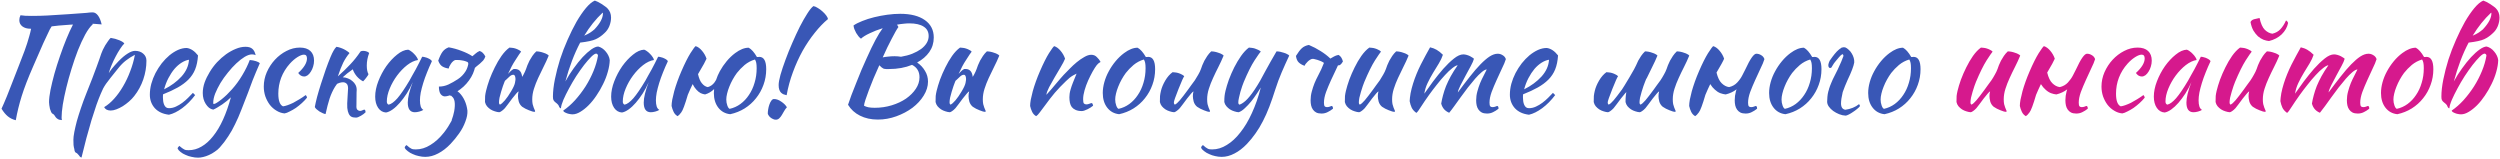
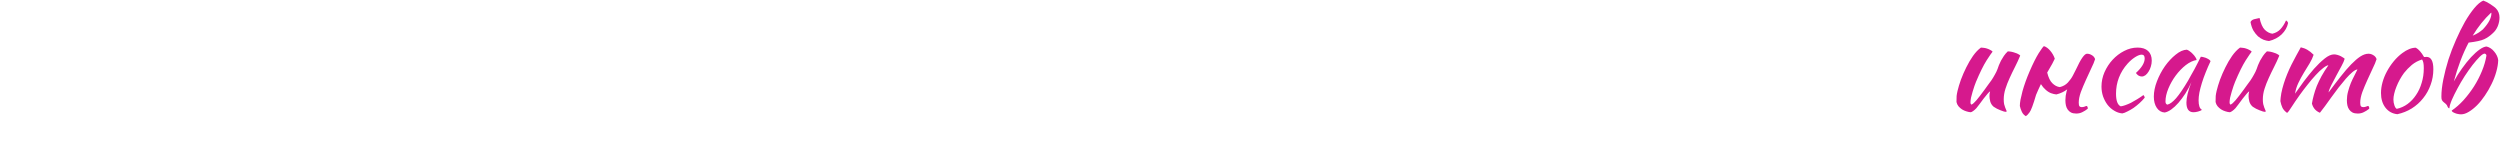
<svg xmlns="http://www.w3.org/2000/svg" width="1528" height="97" viewBox="0 0 1528 97" fill="none">
-   <path d="M44.611 15C44.077 15 43.517 15.027 42.931 15.08C37.384 15.453 33.597 15.8 31.571 16.12C31.251 16.6 30.877 17.213 30.451 17.96C30.077 18.707 29.571 19.773 28.931 21.16C28.291 22.493 27.464 24.253 26.451 26.44C25.491 28.627 23.437 33.32 20.291 40.52C17.144 47.72 14.797 53.8 13.251 58.76C11.704 63.72 10.504 68.627 9.651 73.48C7.837 73.053 6.237 72.28 4.851 71.16C3.464 70.04 2.157 68.467 0.931 66.44C1.304 65.587 1.757 64.573 2.291 63.4C2.824 62.173 3.464 60.653 4.211 58.84C4.957 56.973 5.837 54.733 6.851 52.12C7.917 49.453 9.384 45.693 11.251 40.84C13.171 35.933 14.424 32.68 15.011 31.08C15.597 29.427 16.131 27.88 16.611 26.44C17.091 24.947 17.517 23.507 17.891 22.12C18.317 20.68 18.691 19.16 19.011 17.56H18.611C16.584 17.56 14.931 17.08 13.651 16.12C12.424 15.16 11.811 13.907 11.811 12.36C11.811 11.933 11.864 11.427 11.971 10.84C12.131 10.253 12.317 9.747 12.531 9.32C13.544 9.48 14.531 9.587 15.491 9.64C16.504 9.693 17.811 9.72 19.411 9.72C22.771 9.72 25.917 9.64 28.851 9.48C31.784 9.267 36.051 9 41.651 8.68C47.304 8.307 50.984 8.04 52.691 7.88C54.397 7.667 55.704 7.56 56.611 7.56C57.837 7.56 58.931 8.2 59.891 9.48C60.851 10.76 61.597 12.573 62.131 14.92C60.424 14.76 59.064 14.653 58.051 14.6C57.517 14.547 57.011 14.52 56.531 14.52C56.584 14.627 56.637 14.733 56.691 14.84C55.144 16.227 53.597 18.333 52.051 21.16C50.557 23.933 49.091 27.107 47.651 30.68C46.264 34.253 44.957 38.04 43.731 42.04C42.504 45.987 41.437 49.827 40.531 53.56C39.624 57.293 38.904 60.76 38.371 63.96C37.891 67.16 37.651 69.747 37.651 71.72C37.651 72.627 37.731 73.187 37.891 73.4C36.717 73.347 35.864 73.133 35.331 72.76C34.797 72.44 34.371 72.067 34.051 71.64C33.784 71.267 33.517 70.867 33.251 70.44C33.037 70.067 32.691 69.773 32.211 69.56C31.837 69.4 31.517 69.027 31.251 68.44C30.984 67.853 30.744 67.213 30.531 66.52C30.371 65.773 30.237 65.027 30.131 64.28C30.024 63.533 29.971 62.92 29.971 62.44C29.971 60.52 30.264 58.04 30.851 55C31.491 51.907 32.291 48.6 33.251 45.08C34.264 41.507 35.411 37.88 36.691 34.2C37.971 30.467 39.277 26.973 40.611 23.72C41.944 20.467 43.251 17.613 44.531 15.16C44.584 15.107 44.611 15.053 44.611 15ZM46.701 93.48C45.955 93.267 45.528 92.467 45.421 91.08C45.208 90.387 45.048 89.56 44.941 88.6C44.888 87.64 44.861 86.547 44.861 85.32C44.861 84.2 45.048 82.653 45.421 80.68C45.795 78.76 46.301 76.573 46.941 74.12C47.635 71.667 48.461 69.027 49.421 66.2C50.381 63.32 51.448 60.413 52.621 57.48C54.061 53.8 55.315 50.627 56.381 47.96C57.448 45.24 58.328 42.893 59.021 40.92C59.768 38.947 60.355 37.32 60.781 36.04C61.261 34.76 61.635 33.667 61.901 32.76C62.115 32.12 62.435 31.347 62.861 30.44C63.288 29.533 63.768 28.627 64.301 27.72C64.888 26.76 65.475 25.88 66.061 25.08C66.648 24.227 67.181 23.587 67.661 23.16C69.528 23.427 71.288 23.907 72.941 24.6C74.595 25.293 75.608 25.96 75.981 26.6C75.235 27.293 74.381 28.387 73.421 29.88C72.461 31.32 71.528 32.92 70.621 34.68C69.715 36.387 68.888 38.147 68.141 39.96C67.395 41.773 66.835 43.373 66.461 44.76C66.995 43.853 67.688 42.867 68.541 41.8C69.395 40.733 70.701 39.267 72.461 37.4C74.435 35.373 76.275 33.827 77.981 32.76C79.741 31.64 81.261 31.08 82.541 31.08C84.568 31.08 86.221 31.64 87.501 32.76C88.835 33.88 89.501 35.32 89.501 37.08C89.501 40.92 88.861 44.733 87.581 48.52C86.301 52.253 84.461 55.64 82.061 58.68C81.155 59.853 80.088 60.973 78.861 62.04C77.635 63.107 76.355 64.067 75.021 64.92C73.688 65.72 72.381 66.36 71.101 66.84C69.821 67.32 68.675 67.56 67.661 67.56C66.701 67.56 65.848 67.373 65.101 67C64.408 66.573 63.928 66.067 63.661 65.48C65.741 64.253 67.768 62.547 69.741 60.36C71.715 58.173 73.528 55.667 75.181 52.84C76.888 49.96 78.355 46.867 79.581 43.56C80.861 40.253 81.821 36.893 82.461 33.48C80.435 34.547 78.595 35.72 76.941 37C75.341 38.227 73.741 39.853 72.141 41.88C70.221 44.227 68.701 46.12 67.581 47.56C66.461 49 65.528 50.227 64.781 51.24C64.088 52.253 63.501 53.213 63.021 54.12C62.595 54.973 62.115 56.04 61.581 57.32C60.835 59.027 59.955 61.293 58.941 64.12C57.981 66.893 56.968 70.013 55.901 73.48C54.888 76.947 53.848 80.627 52.781 84.52C51.768 88.467 50.781 92.387 49.821 96.28C49.235 96.173 48.728 95.747 48.301 95C47.875 94.52 47.555 94.173 47.341 93.96C47.181 93.747 46.968 93.587 46.701 93.48ZM121.025 33.88C120.812 37.187 120.225 40.04 119.265 42.44C118.305 44.787 116.918 46.867 115.105 48.68C113.345 50.44 111.185 52.04 108.625 53.48C106.065 54.92 103.078 56.307 99.665 57.64C99.665 57.96 99.638 58.307 99.585 58.68C99.585 59 99.585 59.347 99.585 59.72C99.585 60.413 99.638 61.133 99.745 61.88C99.852 62.627 100.038 63.32 100.305 63.96C100.572 64.6 100.945 65.133 101.425 65.56C101.905 65.933 102.518 66.12 103.265 66.12C104.705 66.12 106.118 65.8 107.505 65.16C108.892 64.52 110.198 63.747 111.425 62.84C112.705 61.88 113.878 60.867 114.945 59.8C116.065 58.68 117.052 57.667 117.905 56.76C118.438 57.24 118.892 57.693 119.265 58.12C116.865 61.32 114.225 63.987 111.345 66.12C108.518 68.2 105.825 69.533 103.265 70.12C99.585 69.693 96.705 68.36 94.625 66.12C92.598 63.827 91.585 61.08 91.585 57.88C91.585 55.693 91.878 53.48 92.465 51.24C93.105 48.947 93.958 46.76 95.025 44.68C96.145 42.547 97.425 40.547 98.865 38.68C100.358 36.813 101.932 35.187 103.585 33.8C105.292 32.413 107.025 31.32 108.785 30.52C110.598 29.72 112.385 29.32 114.145 29.32C116.598 29.64 118.892 31.16 121.025 33.88ZM115.505 36.52C114.065 36.733 112.572 37.32 111.025 38.28C109.478 39.24 108.012 40.52 106.625 42.12C105.292 43.72 104.065 45.587 102.945 47.72C101.825 49.853 100.945 52.147 100.305 54.6C104.572 52.467 108.118 49.853 110.945 46.76C113.772 43.613 115.292 40.2 115.505 36.52ZM108.569 90.84C108.569 90.52 108.675 90.227 108.889 89.96C109.102 89.693 109.342 89.427 109.609 89.16C110.249 89.747 110.809 90.2 111.289 90.52C111.715 90.84 112.142 91.107 112.569 91.32C112.942 91.533 113.342 91.667 113.769 91.72C114.195 91.773 114.702 91.8 115.289 91.8C118.062 91.8 120.702 91.053 123.209 89.56C125.715 88.12 128.062 86.013 130.249 83.24C132.489 80.467 134.515 77.08 136.329 73.08C138.142 69.08 139.742 64.547 141.129 59.48C140.489 60.12 139.689 60.84 138.729 61.64C137.822 62.387 136.862 63.107 135.849 63.8C134.835 64.493 133.822 65.133 132.809 65.72C131.849 66.307 131.022 66.733 130.329 67C129.422 66.84 128.569 66.467 127.769 65.88C127.022 65.24 126.355 64.467 125.769 63.56C125.182 62.653 124.729 61.64 124.409 60.52C124.089 59.347 123.929 58.12 123.929 56.84C123.929 54.76 124.302 52.627 125.049 50.44C125.849 48.253 126.889 46.12 128.169 44.04C129.449 41.907 130.942 39.907 132.649 38.04C134.409 36.173 136.249 34.547 138.169 33.16C140.142 31.773 142.115 30.68 144.089 29.88C146.115 29.027 148.089 28.6 150.009 28.6C151.875 28.6 153.262 29 154.169 29.8C155.129 30.547 155.822 31.853 156.249 33.72C155.662 33.4 154.915 33.24 154.009 33.24C152.729 33.24 151.235 33.747 149.529 34.76C147.875 35.773 146.169 37.107 144.409 38.76C142.702 40.36 140.995 42.227 139.289 44.36C137.582 46.44 136.062 48.573 134.729 50.76C133.449 52.947 132.382 55.08 131.529 57.16C130.729 59.24 130.329 61.107 130.329 62.76C130.329 63.133 130.355 63.373 130.409 63.48C130.462 63.533 130.542 63.56 130.649 63.56C131.129 63.56 131.769 63.293 132.569 62.76C133.422 62.227 134.355 61.56 135.369 60.76C136.435 59.907 137.529 58.947 138.649 57.88C139.769 56.76 140.835 55.64 141.849 54.52C144.142 51.96 146.222 49.107 148.089 45.96C150.009 42.76 151.529 39.667 152.649 36.68C154.089 36.787 155.369 37.027 156.489 37.4C157.609 37.773 158.382 38.173 158.809 38.6C156.995 42.76 155.529 46.253 154.409 49.08C153.342 51.907 152.409 54.413 151.609 56.6C150.169 60.44 148.809 63.933 147.529 67.08C146.302 70.28 145.022 73.213 143.689 75.88C142.409 78.6 140.995 81.107 139.449 83.4C137.955 85.747 136.249 87.987 134.329 90.12C133.422 91.133 132.382 92.013 131.209 92.76C130.089 93.56 128.915 94.227 127.689 94.76C126.515 95.293 125.342 95.693 124.169 95.96C123.049 96.227 122.009 96.36 121.049 96.36C119.769 96.36 118.462 96.2 117.129 95.88C115.795 95.613 114.569 95.213 113.449 94.68C112.275 94.2 111.262 93.613 110.409 92.92C109.555 92.28 108.942 91.587 108.569 90.84ZM161.224 52.92C161.224 49.88 161.838 46.947 163.064 44.12C164.344 41.24 165.998 38.707 168.024 36.52C170.104 34.28 172.451 32.493 175.064 31.16C177.731 29.773 180.478 29.08 183.304 29.08C186.078 29.08 188.211 29.773 189.704 31.16C191.198 32.547 191.944 34.52 191.944 37.08C191.944 38.307 191.758 39.507 191.384 40.68C191.064 41.8 190.611 42.813 190.024 43.72C189.491 44.627 188.851 45.373 188.104 45.96C187.358 46.493 186.611 46.76 185.864 46.76C185.224 46.76 184.558 46.573 183.864 46.2C183.224 45.773 182.691 45.24 182.264 44.6C185.838 41.347 187.624 38.387 187.624 35.72C187.624 34.173 187.011 33.4 185.784 33.4C184.718 33.4 183.384 33.907 181.784 34.92C180.184 35.933 178.638 37.267 177.144 38.92C174.851 41.48 173.091 44.333 171.864 47.48C170.691 50.573 170.104 53.827 170.104 57.24C170.104 61.56 171.064 64.147 172.984 65C173.784 64.893 174.718 64.653 175.784 64.28C176.851 63.907 177.998 63.427 179.224 62.84C180.451 62.2 181.704 61.48 182.984 60.68C184.318 59.88 185.598 59.027 186.824 58.12C187.038 58.28 187.224 58.52 187.384 58.84C187.544 59.16 187.624 59.453 187.624 59.72C186.718 60.84 185.678 61.933 184.504 63C183.331 64.067 182.104 65.053 180.824 65.96C179.544 66.813 178.291 67.533 177.064 68.12C175.891 68.76 174.851 69.16 173.944 69.32C172.184 69.16 170.531 68.6 168.984 67.64C167.438 66.733 166.078 65.533 164.904 64.04C163.784 62.547 162.878 60.84 162.184 58.92C161.544 57 161.224 55 161.224 52.92ZM206.018 51.24C205.538 51.827 205.111 52.44 204.738 53.08C203.458 55.16 202.365 57.533 201.458 60.2C200.605 62.867 199.778 66.04 198.978 69.72C198.498 69.667 197.911 69.48 197.218 69.16C196.578 68.893 195.911 68.547 195.218 68.12C194.578 67.693 193.991 67.24 193.458 66.76C192.925 66.28 192.578 65.827 192.418 65.4C192.685 63.853 193.138 61.827 193.778 59.32C194.471 56.76 195.271 54.067 196.178 51.24C197.085 48.36 198.045 45.48 199.058 42.6C200.071 39.72 201.058 37.133 202.018 34.84C202.711 33.187 203.325 31.907 203.858 31C204.391 30.04 204.978 29.24 205.618 28.6C206.365 28.707 207.138 28.893 207.938 29.16C208.738 29.427 209.511 29.747 210.258 30.12C211.005 30.493 211.671 30.893 212.258 31.32C212.845 31.693 213.298 32.067 213.618 32.44C212.178 34.147 210.898 36.093 209.778 38.28C208.711 40.467 207.618 43.267 206.498 46.68C209.378 44.12 211.911 41.667 214.098 39.32C216.338 36.973 218.418 34.36 220.338 31.48C220.658 31.213 221.218 31.08 222.018 31.08C222.765 31.08 223.485 31.213 224.178 31.48C224.871 31.693 225.351 32.013 225.618 32.44C224.658 35 224.178 37.533 224.178 40.04C224.178 42.387 224.525 44.147 225.218 45.32C225.165 45.64 224.791 46.253 224.098 47.16C223.458 48.067 222.738 48.92 221.938 49.72C220.498 48.973 219.218 47.96 218.098 46.68C216.978 45.347 216.151 43.907 215.618 42.36C213.218 44.013 211.165 45.64 209.458 47.24H209.618C210.685 47.293 211.725 47.533 212.738 47.96C213.751 48.333 214.631 48.867 215.378 49.56C216.178 50.2 216.818 50.973 217.298 51.88C217.778 52.787 218.018 53.827 218.018 55C218.018 55.48 217.991 55.96 217.938 56.44C217.885 60.227 217.858 62.893 217.858 64.44C217.751 65.72 217.938 66.6 218.418 67.08C218.951 67.56 219.485 67.8 220.018 67.8C220.498 67.8 221.005 67.667 221.538 67.4C222.071 67.133 222.498 67 222.818 67C223.031 67.107 223.191 67.32 223.298 67.64C223.405 68.013 223.458 68.333 223.458 68.6C223.085 68.973 222.658 69.347 222.178 69.72C221.698 70.093 221.165 70.44 220.578 70.76C220.045 71.08 219.511 71.347 218.978 71.56C218.498 71.773 218.045 71.88 217.618 71.88C216.338 71.88 215.378 71.693 214.738 71.32C214.098 71 213.565 70.387 213.138 69.48C212.711 68.627 212.418 67.453 212.258 65.96C212.151 64.413 212.205 62.253 212.418 59.48C212.631 56.707 212.738 54.893 212.738 54.04C212.738 52.653 212.445 51.693 211.858 51.16C211.271 50.573 210.525 50.28 209.618 50.28C208.925 50.28 208.178 50.413 207.378 50.68C206.898 50.84 206.445 51.027 206.018 51.24ZM258.032 34.68C258.565 34.68 259.179 34.787 259.872 35C260.619 35.16 261.285 35.4 261.872 35.72C262.459 35.987 262.939 36.28 263.312 36.6C263.739 36.92 263.952 37.213 263.952 37.48C262.885 39.72 261.899 41.987 260.992 44.28C260.085 46.52 259.312 48.68 258.672 50.76C258.032 52.84 257.525 54.787 257.152 56.6C256.832 58.413 256.672 59.987 256.672 61.32C256.672 62.813 256.832 64.067 257.152 65.08C257.472 66.04 258.005 66.733 258.752 67.16C258.112 67.587 257.285 67.933 256.272 68.2C255.259 68.467 254.352 68.6 253.552 68.6C250.672 68.6 249.232 66.627 249.232 62.68C249.232 59.64 250.245 55.48 252.272 50.2C251.205 52.653 249.979 54.973 248.592 57.16C247.205 59.293 245.792 61.187 244.352 62.84C242.912 64.493 241.445 65.853 239.952 66.92C238.512 67.933 237.179 68.547 235.952 68.76C233.979 68.653 232.379 67.72 231.152 65.96C229.925 64.147 229.312 61.853 229.312 59.08C229.312 56.093 229.952 52.947 231.232 49.64C232.512 46.333 234.139 43.267 236.112 40.44C238.139 37.613 240.325 35.267 242.672 33.4C245.019 31.48 247.285 30.467 249.472 30.36C250.005 30.52 250.592 30.84 251.232 31.32C251.925 31.8 252.565 32.36 253.152 33C253.792 33.64 254.325 34.307 254.752 35C255.179 35.64 255.419 36.2 255.472 36.68C253.339 37 251.125 38.04 248.832 39.8C246.592 41.56 244.539 43.693 242.672 46.2C240.859 48.653 239.365 51.293 238.192 54.12C237.019 56.947 236.432 59.587 236.432 62.04C236.432 63.053 236.805 63.693 237.552 63.96C239.099 63.64 240.885 62.333 242.912 60.04C244.939 57.693 247.392 54.093 250.272 49.24C250.805 48.28 251.392 47.213 252.032 46.04C252.725 44.867 253.419 43.64 254.112 42.36C254.805 41.08 255.472 39.8 256.112 38.52C256.805 37.187 257.445 35.907 258.032 34.68ZM286.25 39C286.09 38.573 286.037 38.307 286.09 38.2C285.823 37.933 285.343 37.693 284.65 37.48C283.957 37.213 283.183 37.027 282.33 36.92C281.477 36.76 280.677 36.68 279.93 36.68C279.183 36.627 278.65 36.627 278.33 36.68C277.797 36.787 277.29 37.08 276.81 37.56C276.33 37.987 275.903 38.493 275.53 39.08C275.157 39.667 274.837 40.227 274.57 40.76C274.357 41.293 274.25 41.667 274.25 41.88C272.863 41.72 271.61 41.32 270.49 40.68C269.37 40.04 268.49 38.84 267.85 37.08C268.703 34.68 269.583 32.867 270.49 31.64C271.397 30.413 272.65 29.507 274.25 28.92C276.97 29.4 279.557 30.12 282.01 31.08C284.517 31.987 286.757 33.08 288.73 34.36C289.423 33.773 290.09 33.213 290.73 32.68C291.37 32.093 292.17 31.587 293.13 31.16C294.517 31.533 295.69 32.653 296.65 34.52C296.33 35.48 295.877 36.307 295.29 37C294.703 37.64 294.037 38.28 293.29 38.92C292.597 39.507 291.877 40.093 291.13 40.68C290.81 40.947 290.517 41.213 290.25 41.48C290.143 41.96 290.01 42.44 289.85 42.92C289.423 44.307 288.81 45.693 288.01 47.08C287.21 48.467 286.223 49.827 285.05 51.16C283.93 52.44 282.677 53.587 281.29 54.6L279.61 55.8C279.983 56.12 280.357 56.413 280.73 56.68C282.063 58.013 283.157 59.613 284.01 61.48C284.863 63.347 285.423 65.4 285.69 67.64C285.797 69.667 285.37 71.907 284.41 74.36C283.503 76.867 282.25 79.24 280.65 81.48C279.05 83.773 277.29 85.933 275.37 87.96C272.917 90.52 270.383 92.467 267.77 93.8C265.157 95.187 262.543 95.88 259.93 95.88C258.597 95.88 257.29 95.72 256.01 95.4C254.677 95.133 253.45 94.733 252.33 94.2C251.157 93.72 250.143 93.133 249.29 92.44C248.383 91.8 247.743 91.107 247.37 90.36C247.37 89.72 247.743 89.16 248.49 88.68C249.13 89.267 249.663 89.72 250.09 90.04C250.517 90.36 250.943 90.627 251.37 90.84C251.743 91.053 252.17 91.187 252.65 91.24C253.077 91.293 253.583 91.32 254.17 91.32C257.21 91.32 260.17 90.413 263.05 88.6C265.983 86.84 268.757 84.307 271.37 81C273.077 78.813 274.677 76.333 276.17 73.56H276.01C276.703 71.747 277.237 69.88 277.61 67.96C278.41 63.267 277.957 60.28 276.25 59L275.69 58.44C275.477 58.44 275.263 58.467 275.05 58.52L275.13 58.2C274.97 58.253 274.837 58.307 274.73 58.36C273.503 58.733 272.57 58.92 271.93 58.92C270.917 58.92 270.037 58.44 269.29 57.48C268.597 56.467 268.25 54.947 268.25 52.92C270.277 52.92 272.223 52.493 274.09 51.64C276.01 50.733 277.903 49.667 279.77 48.44C281.69 47.213 283.29 45.587 284.57 43.56C285.37 42.28 285.93 40.76 286.25 39ZM312.345 55.88C313.678 53.693 314.478 51.96 314.745 50.68C315.065 49.347 315.145 48.253 314.985 47.4C314.825 45.96 314.158 45.427 312.985 45.8C312.505 45.96 312.052 46.227 311.625 46.6C311.198 46.973 310.772 47.373 310.345 47.8C309.918 48.227 309.492 48.627 309.065 49C308.905 49.107 308.772 49.213 308.665 49.32C308.558 49.587 308.452 49.827 308.345 50.04C308.078 50.627 307.758 51.48 307.385 52.6C307.012 53.72 306.638 54.893 306.265 56.12C305.892 57.347 305.572 58.547 305.305 59.72C305.092 60.893 304.985 61.827 304.985 62.52C304.985 62.947 305.038 63.267 305.145 63.48C305.305 63.693 305.438 63.853 305.545 63.96C306.345 63.64 307.358 62.76 308.585 61.32C309.812 59.88 311.065 58.067 312.345 55.88ZM310.505 45.16C310.932 44.68 311.358 44.227 311.785 43.8C312.532 43.053 313.225 42.52 313.865 42.2C315.412 42.04 316.612 42.333 317.465 43.08C318.318 43.827 318.852 44.973 319.065 46.52C319.065 46.68 319.092 46.84 319.145 47C319.412 46.52 319.678 46.067 319.945 45.64C320.585 44.467 321.118 43.293 321.545 42.12C321.758 41.48 322.025 40.733 322.345 39.88C322.718 38.973 323.145 38.04 323.625 37.08C324.158 36.12 324.745 35.16 325.385 34.2C326.078 33.187 326.878 32.253 327.785 31.4C328.478 31.4 329.225 31.48 330.025 31.64C330.825 31.8 331.572 32.013 332.265 32.28C333.012 32.493 333.652 32.76 334.185 33.08C334.718 33.347 335.118 33.64 335.385 33.96C334.425 36.307 333.358 38.627 332.185 40.92C331.012 43.213 329.918 45.48 328.905 47.72C327.892 49.907 327.038 52.093 326.345 54.28C325.652 56.467 325.305 58.6 325.305 60.68C325.305 61.8 325.385 62.787 325.545 63.64C325.758 64.44 325.972 65.133 326.185 65.72C326.398 66.253 326.585 66.707 326.745 67.08C326.958 67.453 327.065 67.773 327.065 68.04C327.065 68.093 327.012 68.173 326.905 68.28C326.852 68.333 326.798 68.36 326.745 68.36C326.372 68.36 325.892 68.28 325.305 68.12C324.718 67.96 324.052 67.72 323.305 67.4C322.612 67.133 321.892 66.813 321.145 66.44C320.452 66.067 319.785 65.667 319.145 65.24C318.132 64.387 317.438 63.32 317.065 62.04C316.745 60.76 316.585 59.667 316.585 58.76C316.585 57.64 316.718 56.68 316.985 55.88C316.772 55.88 316.292 56.307 315.545 57.16C314.798 58.013 313.972 59.027 313.065 60.2C312.212 61.373 311.358 62.52 310.505 63.64C309.652 64.76 309.012 65.587 308.585 66.12C307.892 66.867 307.225 67.453 306.585 67.88C305.998 68.307 305.518 68.547 305.145 68.6C304.292 68.547 303.385 68.36 302.425 68.04C301.518 67.773 300.638 67.373 299.785 66.84C298.985 66.307 298.265 65.667 297.625 64.92C297.038 64.173 296.638 63.32 296.425 62.36C296.425 60.867 296.452 59.64 296.505 58.68C296.612 57.72 296.798 56.68 297.065 55.56C297.545 53.533 298.238 51.24 299.145 48.68C300.105 46.12 301.198 43.613 302.425 41.16C303.652 38.653 305.012 36.333 306.505 34.2C308.052 32.013 309.678 30.307 311.385 29.08C311.865 29.08 312.425 29.133 313.065 29.24C313.705 29.293 314.345 29.427 314.985 29.64C315.678 29.853 316.318 30.12 316.905 30.44C317.545 30.707 318.078 31.08 318.505 31.56C318.025 32.093 316.825 33.88 314.905 36.92C313.518 39 312.052 41.747 310.505 45.16ZM363.316 17.96C366.783 14.28 368.516 11.027 368.516 8.2C368.516 7.987 368.463 7.827 368.356 7.72C364.143 11.667 360.383 16.36 357.076 21.8C358.57 21.16 359.77 20.547 360.676 19.96C361.636 19.32 362.516 18.653 363.316 17.96ZM369.396 20.28C367.743 21.88 365.983 23.107 364.116 23.96C362.303 24.813 359.13 25.507 354.596 26.04C350.97 32.92 347.956 40.84 345.556 49.8C347.05 47.027 348.73 44.36 350.596 41.8C352.463 39.187 354.303 36.893 356.116 34.92C357.983 32.947 359.743 31.373 361.396 30.2C363.103 29.027 364.516 28.44 365.636 28.44C366.49 28.653 367.316 29.027 368.116 29.56C368.916 30.093 369.636 30.76 370.276 31.56C370.916 32.307 371.45 33.133 371.876 34.04C372.303 34.893 372.57 35.8 372.676 36.76C372.623 39 372.223 41.4 371.476 43.96C370.783 46.467 369.823 48.947 368.596 51.4C367.423 53.853 366.063 56.2 364.516 58.44C363.023 60.68 361.423 62.653 359.716 64.36C358.063 66.013 356.383 67.347 354.676 68.36C353.023 69.373 351.45 69.88 349.956 69.88C349.316 69.88 348.65 69.8 347.956 69.64C347.316 69.533 346.703 69.347 346.116 69.08C345.583 68.867 345.13 68.627 344.756 68.36C344.436 68.093 344.276 67.827 344.276 67.56C346.73 65.907 349.13 63.8 351.476 61.24C353.823 58.627 355.956 55.827 357.876 52.84C359.796 49.8 361.423 46.653 362.756 43.4C364.09 40.147 364.996 37.027 365.476 34.04C365.476 33.4 365.13 32.973 364.436 32.76C363.69 32.76 362.65 33.427 361.316 34.76C360.036 36.04 358.596 37.693 356.996 39.72C355.45 41.747 353.85 44.013 352.196 46.52C350.596 49.027 349.13 51.533 347.796 54.04C346.463 56.493 345.316 58.813 344.356 61C343.45 63.133 342.943 64.867 342.836 66.2C342.303 66.2 341.85 65.667 341.476 64.6C341.37 64.333 341.183 64.067 340.916 63.8C340.65 63.48 340.223 63.107 339.636 62.68C339.37 62.467 339.103 62.227 338.836 61.96C338.57 61.64 338.383 61.373 338.276 61.16C338.063 60.733 337.956 60.04 337.956 59.08C337.956 55.933 338.356 52.387 339.156 48.44C339.956 44.493 340.996 40.467 342.276 36.36C343.61 32.253 345.156 28.227 346.916 24.28C348.676 20.28 350.49 16.627 352.356 13.32C354.276 10.013 356.196 7.213 358.116 4.92C360.036 2.627 361.85 1.107 363.556 0.36C364.09 0.52 364.73 0.787 365.476 1.16C366.223 1.533 366.97 1.96 367.716 2.44C368.463 2.92 369.156 3.4 369.796 3.88C370.49 4.36 370.996 4.787 371.316 5.16C372.756 6.653 373.476 8.52 373.476 10.76C373.476 12.467 373.13 14.2 372.436 15.96C371.743 17.667 370.73 19.107 369.396 20.28ZM402.251 34.68C402.784 34.68 403.397 34.787 404.091 35C404.837 35.16 405.504 35.4 406.091 35.72C406.677 35.987 407.157 36.28 407.531 36.6C407.957 36.92 408.171 37.213 408.171 37.48C407.104 39.72 406.117 41.987 405.211 44.28C404.304 46.52 403.531 48.68 402.891 50.76C402.251 52.84 401.744 54.787 401.371 56.6C401.051 58.413 400.891 59.987 400.891 61.32C400.891 62.813 401.051 64.067 401.371 65.08C401.691 66.04 402.224 66.733 402.971 67.16C402.331 67.587 401.504 67.933 400.491 68.2C399.477 68.467 398.571 68.6 397.771 68.6C394.891 68.6 393.451 66.627 393.451 62.68C393.451 59.64 394.464 55.48 396.491 50.2C395.424 52.653 394.197 54.973 392.811 57.16C391.424 59.293 390.011 61.187 388.571 62.84C387.131 64.493 385.664 65.853 384.171 66.92C382.731 67.933 381.397 68.547 380.171 68.76C378.197 68.653 376.597 67.72 375.371 65.96C374.144 64.147 373.531 61.853 373.531 59.08C373.531 56.093 374.171 52.947 375.451 49.64C376.731 46.333 378.357 43.267 380.331 40.44C382.357 37.613 384.544 35.267 386.891 33.4C389.237 31.48 391.504 30.467 393.691 30.36C394.224 30.52 394.811 30.84 395.451 31.32C396.144 31.8 396.784 32.36 397.371 33C398.011 33.64 398.544 34.307 398.971 35C399.397 35.64 399.637 36.2 399.691 36.68C397.557 37 395.344 38.04 393.051 39.8C390.811 41.56 388.757 43.693 386.891 46.2C385.077 48.653 383.584 51.293 382.411 54.12C381.237 56.947 380.651 59.587 380.651 62.04C380.651 63.053 381.024 63.693 381.771 63.96C383.317 63.64 385.104 62.333 387.131 60.04C389.157 57.693 391.611 54.093 394.491 49.24C395.024 48.28 395.611 47.213 396.251 46.04C396.944 44.867 397.637 43.64 398.331 42.36C399.024 41.08 399.691 39.8 400.331 38.52C401.024 37.187 401.664 35.907 402.251 34.68ZM450.389 44.6C449.482 45.827 448.629 47.16 447.829 48.6C447.029 50.04 446.335 51.507 445.749 53C445.162 54.44 444.709 55.853 444.389 57.24C444.069 58.573 443.909 59.773 443.909 60.84C443.909 62.12 444.122 63.347 444.549 64.52C444.975 65.693 445.455 66.36 445.989 66.52C448.389 65.987 450.575 65 452.549 63.56C454.575 62.067 456.309 60.227 457.749 58.04C459.242 55.853 460.389 53.373 461.189 50.6C462.042 47.827 462.469 44.867 462.469 41.72C462.469 40.333 462.389 39.24 462.229 38.44C462.069 37.64 461.802 36.947 461.429 36.36C459.082 37.053 456.975 38.173 455.109 39.72C453.295 41.267 451.722 42.893 450.389 44.6ZM423.349 51.4C422.335 53.48 421.349 55.667 420.389 57.96C418.629 63.987 417.295 67.56 416.389 68.68C415.535 69.853 414.789 70.627 414.149 71C413.029 70.36 412.202 69.453 411.669 68.28C411.135 67.16 410.735 65.987 410.469 64.76C410.469 63.747 410.602 62.467 410.869 60.92C411.189 59.373 411.589 57.667 412.069 55.8C412.602 53.88 413.242 51.88 413.989 49.8C414.735 47.72 415.562 45.64 416.469 43.56C418.495 38.867 420.335 35.187 421.989 32.52C423.695 29.853 424.762 28.413 425.189 28.2C426.575 28.627 427.882 29.587 429.109 31.08C430.335 32.52 431.242 34.12 431.829 35.88C431.242 37.32 429.722 40.093 427.269 44.2L426.629 45.32C427.215 47.88 427.989 49.72 428.949 50.84C430.069 52.227 431.295 53.027 432.629 53.24C434.282 52.76 435.642 51.8 436.709 50.36C437.029 49.88 437.349 49.373 437.669 48.84C438.255 47.027 439.029 45.24 439.989 43.48C441.162 41.347 442.549 39.32 444.149 37.4C445.749 35.48 447.482 33.827 449.349 32.44C452.282 30.253 455.029 29.16 457.589 29.16C459.295 30.067 460.975 31.96 462.629 34.84C462.895 34.84 463.135 34.84 463.349 34.84C463.562 34.787 463.802 34.76 464.069 34.76C466.895 34.76 468.309 37.267 468.309 42.28C468.309 45.64 467.749 48.84 466.629 51.88C465.562 54.867 464.042 57.587 462.069 60.04C460.149 62.493 457.829 64.573 455.109 66.28C452.442 67.933 449.509 69.107 446.309 69.8C443.269 69.48 440.842 68.147 439.029 65.8C437.215 63.453 436.309 60.467 436.309 56.84C436.309 56.04 436.362 55.24 436.469 54.44C434.922 55.987 433.082 57.08 430.949 57.72C430.095 57.613 429.189 57.347 428.229 56.92C427.322 56.44 426.442 55.72 425.589 54.76C424.789 53.907 424.042 52.787 423.349 51.4ZM475.909 51.96C475.909 50.52 476.282 48.44 477.029 45.72C477.829 42.947 478.842 39.907 480.069 36.6C481.295 33.24 482.682 29.8 484.229 26.28C485.775 22.707 487.322 19.373 488.869 16.28C490.469 13.187 491.989 10.52 493.429 8.28C494.869 5.987 496.122 4.467 497.189 3.72C498.042 3.88 498.949 4.28 499.909 4.92C500.922 5.507 501.855 6.2 502.709 7C503.562 7.747 504.309 8.547 504.949 9.4C505.589 10.253 505.962 11 506.069 11.64C503.349 13.88 500.655 16.68 497.989 20.04C495.322 23.347 492.842 27.027 490.549 31.08C488.309 35.133 486.335 39.48 484.629 44.12C482.922 48.707 481.642 53.4 480.789 58.2C480.149 58.04 479.509 57.853 478.869 57.64C478.282 57.373 477.775 57.027 477.349 56.6C476.922 56.173 476.575 55.587 476.309 54.84C476.042 54.093 475.909 53.133 475.909 51.96ZM474.149 73.16C473.509 73.16 472.895 73 472.309 72.68C471.722 72.413 471.189 72.067 470.709 71.64C470.282 71.267 469.935 70.84 469.669 70.36C469.402 69.933 469.269 69.587 469.269 69.32C469.269 68.68 469.349 67.853 469.509 66.84C469.669 65.827 469.909 64.867 470.229 63.96C470.549 63 470.949 62.2 471.429 61.56C471.909 60.867 472.442 60.52 473.029 60.52C474.522 60.52 476.015 61.053 477.509 62.12C479.055 63.133 480.202 64.28 480.949 65.56C480.309 66.253 479.749 67.027 479.269 67.88C478.789 68.787 478.309 69.613 477.829 70.36C477.349 71.16 476.815 71.827 476.229 72.36C475.642 72.893 474.949 73.16 474.149 73.16ZM570.716 22.92C570.716 26.227 569.809 29.187 567.996 31.8C566.182 34.36 563.702 36.493 560.556 38.2C562.582 39.587 564.182 41.293 565.356 43.32C566.582 45.293 567.196 47.48 567.196 49.88C567.196 52.76 566.316 55.613 564.556 58.44C562.849 61.213 560.556 63.693 557.676 65.88C554.796 68.013 551.516 69.747 547.836 71.08C544.156 72.413 540.396 73.08 536.556 73.08C532.396 73.08 528.742 72.28 525.596 70.68C522.502 69.133 520.076 66.92 518.316 64.04C518.849 62.44 519.542 60.467 520.396 58.12C521.302 55.72 522.289 53.213 523.356 50.6C524.422 47.933 525.489 45.293 526.556 42.68C527.676 40.067 528.716 37.72 529.676 35.64C531.702 31.107 533.516 27.347 535.116 24.36C536.716 21.373 538.182 19 539.516 17.24C536.582 18.147 533.916 19.187 531.516 20.36C529.116 21.48 527.356 22.573 526.236 23.64C525.756 23.32 525.249 22.84 524.716 22.2C524.236 21.56 523.756 20.867 523.276 20.12C522.849 19.32 522.476 18.52 522.156 17.72C521.889 16.92 521.729 16.2 521.676 15.56C523.062 14.6 524.849 13.693 527.036 12.84C529.276 11.933 531.702 11.16 534.316 10.52C536.929 9.88 539.596 9.373 542.316 9C545.089 8.627 547.729 8.44 550.236 8.44C556.636 8.44 561.649 9.72 565.276 12.28C568.902 14.84 570.716 18.387 570.716 22.92ZM540.236 42.04C539.222 41.56 538.289 40.84 537.436 39.88C536.209 42.6 535.036 45.267 533.916 47.88C532.849 50.493 531.889 52.92 531.036 55.16C530.182 57.4 529.489 59.347 528.956 61C528.422 62.653 528.129 63.853 528.076 64.6C528.822 65.027 529.702 65.347 530.716 65.56C531.782 65.773 533.089 65.88 534.636 65.88C538.262 65.88 541.729 65.373 545.036 64.36C548.342 63.347 551.249 61.987 553.756 60.28C556.262 58.52 558.262 56.52 559.756 54.28C561.249 52.04 561.996 49.693 561.996 47.24C561.996 43.72 560.476 41.187 557.436 39.64C553.276 41.347 548.582 42.2 543.356 42.2C542.609 42.2 542.022 42.2 541.596 42.2C541.222 42.2 540.769 42.147 540.236 42.04ZM555.756 14.28C554.636 14.28 553.436 14.36 552.156 14.52C550.929 14.627 549.622 14.813 548.236 15.08C548.449 15.293 548.609 15.533 548.716 15.8C548.876 16.013 549.009 16.253 549.116 16.52C548.636 17.16 548.049 18.093 547.356 19.32C546.662 20.547 545.889 21.987 545.036 23.64C544.182 25.24 543.276 27.027 542.316 29C541.409 30.973 540.476 33 539.516 35.08C540.422 34.867 541.516 34.707 542.796 34.6C544.129 34.44 545.436 34.36 546.716 34.36C547.409 34.36 548.076 34.387 548.716 34.44C549.409 34.493 550.076 34.573 550.716 34.68C553.276 34.253 555.569 33.64 557.596 32.84C559.676 31.987 561.462 31.027 562.956 29.96C564.449 28.84 565.596 27.613 566.396 26.28C567.196 24.947 567.596 23.533 567.596 22.04C567.596 19.48 566.582 17.56 564.556 16.28C562.529 14.947 559.596 14.28 555.756 14.28ZM587.736 55.88C589.069 53.693 589.869 51.96 590.136 50.68C590.456 49.347 590.536 48.253 590.376 47.4C590.216 45.96 589.549 45.427 588.376 45.8C587.896 45.96 587.442 46.227 587.016 46.6C586.589 46.973 586.162 47.373 585.736 47.8C585.309 48.227 584.882 48.627 584.456 49C584.296 49.107 584.162 49.213 584.056 49.32C583.949 49.587 583.842 49.827 583.736 50.04C583.469 50.627 583.149 51.48 582.776 52.6C582.402 53.72 582.029 54.893 581.656 56.12C581.282 57.347 580.962 58.547 580.696 59.72C580.482 60.893 580.376 61.827 580.376 62.52C580.376 62.947 580.429 63.267 580.536 63.48C580.696 63.693 580.829 63.853 580.936 63.96C581.736 63.64 582.749 62.76 583.976 61.32C585.202 59.88 586.456 58.067 587.736 55.88ZM585.896 45.16C586.322 44.68 586.749 44.227 587.176 43.8C587.922 43.053 588.616 42.52 589.256 42.2C590.802 42.04 592.002 42.333 592.856 43.08C593.709 43.827 594.242 44.973 594.456 46.52C594.456 46.68 594.482 46.84 594.536 47C594.802 46.52 595.069 46.067 595.336 45.64C595.976 44.467 596.509 43.293 596.936 42.12C597.149 41.48 597.416 40.733 597.736 39.88C598.109 38.973 598.536 38.04 599.016 37.08C599.549 36.12 600.136 35.16 600.776 34.2C601.469 33.187 602.269 32.253 603.176 31.4C603.869 31.4 604.616 31.48 605.416 31.64C606.216 31.8 606.962 32.013 607.656 32.28C608.402 32.493 609.042 32.76 609.576 33.08C610.109 33.347 610.509 33.64 610.776 33.96C609.816 36.307 608.749 38.627 607.576 40.92C606.402 43.213 605.309 45.48 604.296 47.72C603.282 49.907 602.429 52.093 601.736 54.28C601.042 56.467 600.696 58.6 600.696 60.68C600.696 61.8 600.776 62.787 600.936 63.64C601.149 64.44 601.362 65.133 601.576 65.72C601.789 66.253 601.976 66.707 602.136 67.08C602.349 67.453 602.456 67.773 602.456 68.04C602.456 68.093 602.402 68.173 602.296 68.28C602.242 68.333 602.189 68.36 602.136 68.36C601.762 68.36 601.282 68.28 600.696 68.12C600.109 67.96 599.442 67.72 598.696 67.4C598.002 67.133 597.282 66.813 596.536 66.44C595.842 66.067 595.176 65.667 594.536 65.24C593.522 64.387 592.829 63.32 592.456 62.04C592.136 60.76 591.976 59.667 591.976 58.76C591.976 57.64 592.109 56.68 592.376 55.88C592.162 55.88 591.682 56.307 590.936 57.16C590.189 58.013 589.362 59.027 588.456 60.2C587.602 61.373 586.749 62.52 585.896 63.64C585.042 64.76 584.402 65.587 583.976 66.12C583.282 66.867 582.616 67.453 581.976 67.88C581.389 68.307 580.909 68.547 580.536 68.6C579.682 68.547 578.776 68.36 577.816 68.04C576.909 67.773 576.029 67.373 575.176 66.84C574.376 66.307 573.656 65.667 573.016 64.92C572.429 64.173 572.029 63.32 571.816 62.36C571.816 60.867 571.842 59.64 571.896 58.68C572.002 57.72 572.189 56.68 572.456 55.56C572.936 53.533 573.629 51.24 574.536 48.68C575.496 46.12 576.589 43.613 577.816 41.16C579.042 38.653 580.402 36.333 581.896 34.2C583.442 32.013 585.069 30.307 586.776 29.08C587.256 29.08 587.816 29.133 588.456 29.24C589.096 29.293 589.736 29.427 590.376 29.64C591.069 29.853 591.709 30.12 592.296 30.44C592.936 30.707 593.469 31.08 593.896 31.56C593.416 32.093 592.216 33.88 590.296 36.92C588.909 39 587.442 41.747 585.896 45.16ZM644.329 28.2C645.716 28.627 647.023 29.587 648.249 31.08C649.476 32.52 650.383 34.12 650.969 35.88C650.383 37.32 649.476 39.053 648.249 41.08C647.023 43.107 645.796 45.187 644.569 47.32C643.343 49.4 642.223 51.4 641.209 53.32C640.249 55.187 639.689 56.733 639.529 57.96C640.383 57.053 641.316 56.013 642.329 54.84C643.396 53.613 644.409 52.413 645.369 51.24C646.383 50.013 647.316 48.92 648.169 47.96C649.023 46.947 649.689 46.2 650.169 45.72C651.183 44.653 652.383 43.427 653.769 42.04C655.156 40.6 656.596 39.267 658.089 38.04C659.636 36.76 661.183 35.693 662.729 34.84C664.276 33.933 665.689 33.48 666.969 33.48C668.356 33.48 669.503 33.96 670.409 34.92C671.369 35.827 672.116 36.787 672.649 37.8C672.649 37.907 672.436 38.067 672.009 38.28C671.636 38.44 671.076 38.947 670.329 39.8C669.583 40.76 668.729 42.093 667.769 43.8C666.863 45.453 665.956 47.267 665.049 49.24C664.196 51.16 663.476 53.133 662.889 55.16C662.303 57.187 662.009 59.027 662.009 60.68C662.009 62.013 662.169 62.867 662.489 63.24C662.863 63.613 663.369 63.8 664.009 63.8C664.596 63.8 665.209 63.667 665.849 63.4C666.489 63.133 666.996 63 667.369 63C667.583 63.107 667.743 63.347 667.849 63.72C668.009 64.04 668.089 64.333 668.089 64.6C667.663 64.973 667.156 65.347 666.569 65.72C665.983 66.093 665.369 66.44 664.729 66.76C664.089 67.08 663.449 67.347 662.809 67.56C662.223 67.773 661.689 67.88 661.209 67.88C659.663 67.88 658.383 67.64 657.369 67.16C656.409 66.733 655.636 66.147 655.049 65.4C654.516 64.653 654.143 63.773 653.929 62.76C653.716 61.693 653.609 60.573 653.609 59.4C653.609 58.76 653.663 58.04 653.769 57.24C653.876 56.44 654.089 55.507 654.409 54.44C654.729 53.32 655.183 52.013 655.769 50.52C656.356 48.973 657.103 47.133 658.009 45C657.903 45 657.183 45.373 655.849 46.12C654.516 46.867 653.076 48.013 651.529 49.56C649.023 51.96 646.756 54.333 644.729 56.68C642.756 59.027 640.729 61.64 638.649 64.52C637.476 66.173 636.436 67.56 635.529 68.68C634.676 69.853 633.929 70.627 633.289 71C632.169 70.36 631.343 69.453 630.809 68.28C630.276 67.16 629.876 65.987 629.609 64.76C629.609 63.747 629.743 62.467 630.009 60.92C630.329 59.373 630.729 57.667 631.209 55.8C631.743 53.88 632.383 51.88 633.129 49.8C633.876 47.72 634.703 45.64 635.609 43.56C637.636 38.867 639.476 35.187 641.129 32.52C642.836 29.853 643.903 28.413 644.329 28.2ZM684.013 69.8C680.973 69.48 678.546 68.147 676.733 65.8C674.919 63.453 674.013 60.467 674.013 56.84C674.013 54.707 674.333 52.493 674.973 50.2C675.613 47.907 676.519 45.693 677.693 43.56C678.866 41.373 680.253 39.32 681.853 37.4C683.453 35.48 685.186 33.827 687.053 32.44C689.986 30.253 692.733 29.16 695.293 29.16C696.999 30.067 698.679 31.96 700.333 34.84C700.599 34.84 700.839 34.84 701.053 34.84C701.266 34.787 701.506 34.76 701.773 34.76C704.599 34.76 706.013 37.267 706.013 42.28C706.013 45.64 705.453 48.84 704.333 51.88C703.266 54.867 701.746 57.587 699.773 60.04C697.853 62.493 695.533 64.573 692.813 66.28C690.146 67.933 687.213 69.107 684.013 69.8ZM688.093 44.6C687.186 45.827 686.333 47.16 685.533 48.6C684.733 50.04 684.039 51.507 683.453 53C682.866 54.44 682.413 55.853 682.093 57.24C681.773 58.573 681.613 59.773 681.613 60.84C681.613 62.12 681.826 63.347 682.253 64.52C682.679 65.693 683.159 66.36 683.693 66.52C686.093 65.987 688.279 65 690.253 63.56C692.279 62.067 694.013 60.227 695.453 58.04C696.946 55.853 698.093 53.373 698.893 50.6C699.746 47.827 700.173 44.867 700.173 41.72C700.173 40.333 700.093 39.24 699.933 38.44C699.773 37.64 699.506 36.947 699.133 36.36C696.786 37.053 694.679 38.173 692.813 39.72C690.999 41.267 689.426 42.893 688.093 44.6ZM731.645 65.24C730.632 64.387 729.938 63.32 729.565 62.04C729.245 60.76 729.085 59.667 729.085 58.76C729.085 57.64 729.218 56.68 729.485 55.88C729.272 55.88 728.792 56.307 728.045 57.16C727.298 58.013 726.472 59.027 725.565 60.2C724.712 61.373 723.858 62.52 723.005 63.64C722.152 64.76 721.512 65.587 721.085 66.12C720.392 66.867 719.725 67.453 719.085 67.88C718.498 68.307 718.018 68.547 717.645 68.6C716.792 68.547 715.885 68.36 714.925 68.04C714.018 67.773 713.138 67.373 712.285 66.84C711.485 66.307 710.765 65.667 710.125 64.92C709.538 64.173 709.138 63.32 708.925 62.36C708.925 60.867 708.952 59.64 709.005 58.68C709.112 57.72 709.298 56.68 709.565 55.56C710.045 53.533 710.925 51.427 712.205 49.24C713.485 47.053 714.978 45.347 716.685 44.12C717.165 44.12 717.725 44.173 718.365 44.28C719.005 44.333 719.645 44.467 720.285 44.68C720.978 44.893 721.618 45.16 722.205 45.48C722.845 45.747 723.378 46.12 723.805 46.6C723.325 47.133 722.152 49.747 720.285 54.44C718.418 59.133 717.485 61.827 717.485 62.52C717.485 62.947 717.538 63.267 717.645 63.48C717.805 63.693 717.938 63.853 718.045 63.96C718.845 63.64 719.858 62.76 721.085 61.32C722.312 59.88 724.018 57.667 726.205 54.68C726.738 53.933 727.352 53.08 728.045 52.12C728.792 51.16 729.538 50.147 730.285 49.08C731.032 47.96 731.725 46.813 732.365 45.64C733.058 44.467 733.618 43.293 734.045 42.12C734.258 41.48 734.525 40.733 734.845 39.88C735.218 38.973 735.645 38.04 736.125 37.08C736.658 36.12 737.245 35.16 737.885 34.2C738.578 33.187 739.378 32.253 740.285 31.4C740.978 31.4 741.725 31.48 742.525 31.64C743.325 31.8 744.072 32.013 744.765 32.28C745.512 32.493 746.152 32.76 746.685 33.08C747.218 33.347 747.618 33.64 747.885 33.96C746.925 36.307 745.858 38.627 744.685 40.92C743.512 43.213 742.418 45.48 741.405 47.72C740.392 49.907 739.538 52.093 738.845 54.28C738.152 56.467 737.805 58.6 737.805 60.68C737.805 61.8 737.885 62.787 738.045 63.64C738.258 64.44 738.472 65.133 738.685 65.72C738.898 66.253 739.085 66.707 739.245 67.08C739.458 67.453 739.565 67.773 739.565 68.04C739.565 68.093 739.512 68.173 739.405 68.28C739.352 68.333 739.298 68.36 739.245 68.36C738.872 68.36 738.392 68.28 737.805 68.12C737.218 67.96 736.552 67.72 735.805 67.4C735.112 67.133 734.392 66.813 733.645 66.44C732.952 66.067 732.285 65.667 731.645 65.24ZM779.496 54.6C778.27 58.493 777.043 62.04 775.816 65.24C774.59 68.44 773.283 71.373 771.896 74.04C770.51 76.76 769.016 79.24 767.416 81.48C765.816 83.773 764.056 85.933 762.136 87.96C759.683 90.52 757.15 92.467 754.536 93.8C751.923 95.187 749.31 95.88 746.696 95.88C745.363 95.88 744.03 95.72 742.696 95.4C741.416 95.133 740.216 94.733 739.096 94.2C737.923 93.72 736.91 93.133 736.056 92.44C735.15 91.8 734.51 91.107 734.136 90.36C734.136 89.72 734.51 89.16 735.256 88.68C735.896 89.267 736.43 89.72 736.856 90.04C737.283 90.36 737.71 90.627 738.136 90.84C738.51 91.053 738.936 91.187 739.416 91.24C739.843 91.293 740.35 91.32 740.936 91.32C743.976 91.32 746.936 90.413 749.816 88.6C752.75 86.84 755.496 84.307 758.056 81C760.67 77.747 763.043 73.773 765.176 69.08C767.31 64.44 769.123 59.24 770.616 53.48C769.923 54.547 769.07 55.853 768.056 57.4C767.043 58.947 765.923 60.493 764.696 62.04C763.47 63.533 762.19 64.893 760.856 66.12C759.576 67.347 758.323 68.173 757.096 68.6C756.243 68.547 755.336 68.36 754.376 68.04C753.47 67.773 752.59 67.373 751.736 66.84C750.936 66.307 750.216 65.667 749.576 64.92C748.936 64.173 748.51 63.32 748.296 62.36C748.296 60.813 748.35 59.587 748.456 58.68C748.563 57.72 748.75 56.68 749.016 55.56C749.496 53.533 750.19 51.24 751.096 48.68C752.056 46.12 753.15 43.613 754.376 41.16C755.656 38.653 757.043 36.333 758.536 34.2C760.083 32.013 761.683 30.307 763.336 29.08C763.763 29.08 764.296 29.133 764.936 29.24C765.576 29.293 766.243 29.427 766.936 29.64C767.63 29.853 768.296 30.12 768.936 30.44C769.576 30.707 770.136 31.08 770.616 31.56C770.03 32.093 768.75 33.88 766.776 36.92C764.803 39.96 762.616 44.333 760.216 50.04C759.95 50.627 759.63 51.48 759.256 52.6C758.883 53.72 758.51 54.893 758.136 56.12C757.816 57.347 757.523 58.547 757.256 59.72C756.99 60.893 756.856 61.827 756.856 62.52C756.856 62.947 756.91 63.267 757.016 63.48C757.176 63.693 757.31 63.853 757.416 63.96C758.376 63.8 759.656 63.027 761.256 61.64C762.856 60.2 764.67 57.987 766.696 55C767.976 53.08 769.15 51.187 770.216 49.32C771.283 47.4 772.323 45.48 773.336 43.56C774.403 41.64 775.496 39.667 776.616 37.64C777.736 35.613 778.936 33.533 780.216 31.4C780.91 31.4 781.656 31.48 782.456 31.64C783.256 31.8 784.03 32.013 784.776 32.28C785.523 32.493 786.163 32.76 786.696 33.08C787.283 33.347 787.71 33.64 787.976 33.96C786.323 37.48 784.776 40.92 783.336 44.28C781.896 47.64 780.616 51.08 779.496 54.6ZM817.757 39.96C817.49 40.6 817.197 41.24 816.877 41.88C815.757 44.12 814.637 46.493 813.517 49C812.397 51.453 811.384 53.88 810.477 56.28C809.624 58.68 809.197 60.84 809.197 62.76C809.197 63.88 809.357 64.627 809.677 65C809.997 65.32 810.45 65.48 811.037 65.48C811.677 65.48 812.264 65.373 812.797 65.16C813.384 64.893 813.81 64.76 814.077 64.76C814.397 64.973 814.584 65.24 814.637 65.56C814.69 65.88 814.717 66.173 814.717 66.44C813.65 67.293 812.557 67.987 811.437 68.52C810.317 69.107 809.064 69.4 807.677 69.4C806.397 69.4 805.33 69.187 804.477 68.76C803.677 68.333 803.01 67.747 802.477 67C801.944 66.253 801.57 65.4 801.357 64.44C801.144 63.48 801.037 62.44 801.037 61.32C801.037 59.507 801.277 57.72 801.757 55.96C802.237 54.147 802.797 52.44 803.437 50.84C804.13 49.187 804.85 47.667 805.597 46.28C806.344 44.84 806.984 43.56 807.517 42.44L809.197 38.44C808.984 38.28 808.744 38.12 808.477 37.96C807.837 37.587 807.117 37.267 806.317 37C805.517 36.68 804.744 36.44 803.997 36.28C803.304 36.067 802.77 35.96 802.397 35.96C801.864 35.96 801.304 36.147 800.717 36.52C800.184 36.84 799.677 37.24 799.197 37.72C798.717 38.2 798.29 38.68 797.917 39.16C797.597 39.64 797.41 39.987 797.357 40.2C796.024 39.773 794.877 39.133 793.917 38.28C792.957 37.427 792.344 36.067 792.077 34.2C793.41 32.013 794.637 30.413 795.757 29.4C796.93 28.387 798.344 27.747 799.997 27.48C802.557 28.547 804.957 29.8 807.197 31.24C809.437 32.627 811.41 34.147 813.117 35.8C813.917 35.373 814.664 34.947 815.357 34.52C816.104 34.093 817.01 33.773 818.077 33.56C819.357 34.2 820.264 35.533 820.797 37.56C820.317 38.467 819.73 39.187 819.037 39.72C818.824 39.88 818.397 39.96 817.757 39.96ZM844.692 65.24C843.679 64.387 842.985 63.32 842.612 62.04C842.292 60.76 842.132 59.667 842.132 58.76C842.132 57.64 842.265 56.68 842.532 55.88C842.319 55.88 841.839 56.307 841.092 57.16C840.345 58.013 839.519 59.027 838.612 60.2C837.759 61.373 836.905 62.52 836.052 63.64C835.199 64.76 834.559 65.587 834.132 66.12C833.439 66.867 832.772 67.453 832.132 67.88C831.545 68.307 831.065 68.547 830.692 68.6C829.839 68.547 828.932 68.36 827.972 68.04C827.065 67.773 826.185 67.373 825.332 66.84C824.532 66.307 823.812 65.667 823.172 64.92C822.585 64.173 822.185 63.32 821.972 62.36C821.972 60.867 821.999 59.64 822.052 58.68C822.159 57.72 822.345 56.68 822.612 55.56C823.092 53.533 823.785 51.24 824.692 48.68C825.652 46.12 826.745 43.613 827.972 41.16C829.199 38.653 830.559 36.333 832.052 34.2C833.599 32.013 835.225 30.307 836.932 29.08C837.412 29.08 837.972 29.133 838.612 29.24C839.252 29.293 839.892 29.427 840.532 29.64C841.225 29.853 841.865 30.12 842.452 30.44C843.092 30.707 843.625 31.08 844.052 31.56C843.572 32.093 842.345 33.88 840.372 36.92C838.452 39.96 836.292 44.333 833.892 50.04C833.625 50.627 833.305 51.48 832.932 52.6C832.559 53.72 832.185 54.893 831.812 56.12C831.439 57.347 831.119 58.547 830.852 59.72C830.639 60.893 830.532 61.827 830.532 62.52C830.532 62.947 830.585 63.267 830.692 63.48C830.852 63.693 830.985 63.853 831.092 63.96C831.892 63.64 832.905 62.76 834.132 61.32C835.359 59.88 837.065 57.667 839.252 54.68C839.785 53.933 840.399 53.08 841.092 52.12C841.839 51.16 842.585 50.147 843.332 49.08C844.079 47.96 844.772 46.813 845.412 45.64C846.105 44.467 846.665 43.293 847.092 42.12C847.305 41.48 847.572 40.733 847.892 39.88C848.265 38.973 848.692 38.04 849.172 37.08C849.705 36.12 850.292 35.16 850.932 34.2C851.625 33.187 852.425 32.253 853.332 31.4C854.025 31.4 854.772 31.48 855.572 31.64C856.372 31.8 857.119 32.013 857.812 32.28C858.559 32.493 859.199 32.76 859.732 33.08C860.265 33.347 860.665 33.64 860.932 33.96C859.972 36.307 858.905 38.627 857.732 40.92C856.559 43.213 855.465 45.48 854.452 47.72C853.439 49.907 852.585 52.093 851.892 54.28C851.199 56.467 850.852 58.6 850.852 60.68C850.852 61.8 850.932 62.787 851.092 63.64C851.305 64.44 851.519 65.133 851.732 65.72C851.945 66.253 852.132 66.707 852.292 67.08C852.505 67.453 852.612 67.773 852.612 68.04C852.612 68.093 852.559 68.173 852.452 68.28C852.399 68.333 852.345 68.36 852.292 68.36C851.919 68.36 851.439 68.28 850.852 68.12C850.265 67.96 849.599 67.72 848.852 67.4C848.159 67.133 847.439 66.813 846.692 66.44C845.999 66.067 845.332 65.667 844.692 65.24ZM908.703 42.44C907.85 42.493 906.81 43.053 905.583 44.12C904.356 45.133 903.023 46.467 901.583 48.12C900.196 49.72 898.73 51.507 897.183 53.48C895.69 55.453 894.223 57.427 892.783 59.4C891.396 61.32 890.09 63.133 888.863 64.84C887.636 66.547 886.596 67.907 885.743 68.92C884.57 68.44 883.556 67.747 882.703 66.84C881.85 65.88 881.236 64.707 880.863 63.32C881.13 61.667 881.503 59.96 881.983 58.2C882.463 56.387 883.076 54.52 883.823 52.6C884.623 50.68 885.583 48.68 886.703 46.6C887.876 44.467 889.29 42.227 890.943 39.88C890.143 39.933 889.05 40.52 887.663 41.64C886.276 42.707 884.783 44.12 883.183 45.88C881.583 47.587 879.93 49.533 878.223 51.72C876.516 53.853 874.916 55.96 873.423 58.04C871.45 60.813 869.796 63.24 868.463 65.32C867.183 67.4 866.25 68.627 865.663 69C864.276 67.987 863.316 66.893 862.783 65.72C862.25 64.547 861.85 63.24 861.583 61.8C861.636 60.52 861.823 58.92 862.143 57C862.516 55.08 863.023 53.107 863.663 51.08C864.89 47.187 866.463 43.32 868.383 39.48C870.356 35.64 872.25 32.12 874.063 28.92C875.556 29.24 876.89 29.747 878.063 30.44C879.29 31.133 880.57 32.147 881.903 33.48C881.37 35.133 880.543 36.893 879.423 38.76C878.303 40.573 877.13 42.493 875.903 44.52C874.676 46.547 873.556 48.627 872.543 50.76C871.53 52.893 870.863 55.053 870.543 57.24C872.036 55.107 873.796 52.653 875.823 49.88C877.903 47.107 880.01 44.493 882.143 42.04C884.33 39.587 886.49 37.507 888.623 35.8C890.756 34.093 892.676 33.24 894.383 33.24C895.023 33.24 895.716 33.347 896.463 33.56C897.21 33.773 897.903 34.04 898.543 34.36C899.183 34.68 899.716 35 900.143 35.32C900.57 35.587 900.81 35.8 900.863 35.96C900.596 37.027 899.956 38.493 898.943 40.36C897.983 42.173 896.943 44.093 895.823 46.12C894.703 48.147 893.663 50.12 892.703 52.04C891.743 53.907 891.183 55.4 891.023 56.52C893.636 52.947 896.09 49.72 898.383 46.84C900.676 43.907 902.836 41.4 904.863 39.32C906.89 37.24 908.756 35.64 910.463 34.52C912.223 33.4 913.876 32.84 915.423 32.84C916.49 32.84 917.476 33.133 918.383 33.72C919.343 34.253 920.01 35.053 920.383 36.12C919.903 37.72 919.103 39.64 917.983 41.88C916.916 44.12 915.823 46.493 914.703 49C913.583 51.453 912.57 53.88 911.663 56.28C910.81 58.68 910.383 60.84 910.383 62.76C910.383 63.88 910.543 64.627 910.863 65C911.183 65.32 911.636 65.48 912.223 65.48C912.863 65.48 913.45 65.373 913.983 65.16C914.57 64.893 914.996 64.76 915.263 64.76C915.583 64.973 915.77 65.24 915.823 65.56C915.876 65.88 915.903 66.173 915.903 66.44C914.836 67.293 913.743 67.987 912.623 68.52C911.503 69.107 910.25 69.4 908.863 69.4C907.583 69.4 906.516 69.187 905.663 68.76C904.863 68.333 904.196 67.747 903.663 67C903.13 66.253 902.756 65.4 902.543 64.44C902.33 63.48 902.223 62.44 902.223 61.32C902.223 59.507 902.463 57.72 902.943 55.96C903.423 54.147 903.983 52.44 904.623 50.84C905.316 49.187 906.036 47.667 906.783 46.28C907.53 44.84 908.17 43.56 908.703 42.44ZM952.275 33.88C952.062 37.187 951.475 40.04 950.515 42.44C949.555 44.787 948.168 46.867 946.355 48.68C944.595 50.44 942.435 52.04 939.875 53.48C937.315 54.92 934.328 56.307 930.915 57.64C930.915 57.96 930.888 58.307 930.835 58.68C930.835 59 930.835 59.347 930.835 59.72C930.835 60.413 930.888 61.133 930.995 61.88C931.102 62.627 931.288 63.32 931.555 63.96C931.822 64.6 932.195 65.133 932.675 65.56C933.155 65.933 933.768 66.12 934.515 66.12C935.955 66.12 937.368 65.8 938.755 65.16C940.142 64.52 941.448 63.747 942.675 62.84C943.955 61.88 945.128 60.867 946.195 59.8C947.315 58.68 948.302 57.667 949.155 56.76C949.688 57.24 950.142 57.693 950.515 58.12C948.115 61.32 945.475 63.987 942.595 66.12C939.768 68.2 937.075 69.533 934.515 70.12C930.835 69.693 927.955 68.36 925.875 66.12C923.848 63.827 922.835 61.08 922.835 57.88C922.835 55.693 923.128 53.48 923.715 51.24C924.355 48.947 925.208 46.76 926.275 44.68C927.395 42.547 928.675 40.547 930.115 38.68C931.608 36.813 933.182 35.187 934.835 33.8C936.542 32.413 938.275 31.32 940.035 30.52C941.848 29.72 943.635 29.32 945.395 29.32C947.848 29.64 950.142 31.16 952.275 33.88ZM946.755 36.52C945.315 36.733 943.822 37.32 942.275 38.28C940.728 39.24 939.262 40.52 937.875 42.12C936.542 43.72 935.315 45.587 934.195 47.72C933.075 49.853 932.195 52.147 931.555 54.6C935.822 52.467 939.368 49.853 942.195 46.76C945.022 43.613 946.542 40.2 946.755 36.52ZM995.841 47.4C998.295 43.24 999.681 40.733 1000 39.88C1000.37 38.973 1000.8 38.04 1001.28 37.08C1001.81 36.12 1002.4 35.16 1003.04 34.2C1003.73 33.187 1004.53 32.253 1005.44 31.4C1006.13 31.4 1006.88 31.48 1007.68 31.64C1008.48 31.8 1009.23 32.013 1009.92 32.28C1010.67 32.493 1011.31 32.76 1011.84 33.08C1012.37 33.347 1012.77 33.64 1013.04 33.96C1012.08 36.307 1011.01 38.627 1009.84 40.92C1008.67 43.213 1007.57 45.453 1006.56 47.64C1006.45 47.907 1006.29 48.173 1006.08 48.44C1005.87 48.973 1005.65 49.507 1005.44 50.04C1005.17 50.627 1004.85 51.48 1004.48 52.6C1004.11 53.72 1003.73 54.893 1003.36 56.12C1002.99 57.347 1002.67 58.547 1002.4 59.72C1002.19 60.893 1002.08 61.827 1002.08 62.52C1002.08 62.947 1002.13 63.267 1002.24 63.48C1002.4 63.693 1002.53 63.853 1002.64 63.96C1003.44 63.64 1004.45 62.76 1005.68 61.32C1006.91 59.88 1008.61 57.667 1010.8 54.68C1011.33 53.933 1011.95 53.08 1012.64 52.12C1013.39 51.16 1014.13 50.147 1014.88 49.08C1015.63 47.96 1016.32 46.813 1016.96 45.64C1017.65 44.467 1018.21 43.293 1018.64 42.12C1018.85 41.48 1019.12 40.733 1019.44 39.88C1019.81 38.973 1020.24 38.04 1020.72 37.08C1021.25 36.12 1021.84 35.16 1022.48 34.2C1023.17 33.187 1023.97 32.253 1024.88 31.4C1025.57 31.4 1026.32 31.48 1027.12 31.64C1027.92 31.8 1028.67 32.013 1029.36 32.28C1030.11 32.493 1030.75 32.76 1031.28 33.08C1031.81 33.347 1032.21 33.64 1032.48 33.96C1031.52 36.307 1030.45 38.627 1029.28 40.92C1028.11 43.213 1027.01 45.48 1026 47.72C1024.99 49.907 1024.13 52.093 1023.44 54.28C1022.75 56.467 1022.4 58.6 1022.4 60.68C1022.4 61.8 1022.48 62.787 1022.64 63.64C1022.85 64.44 1023.07 65.133 1023.28 65.72C1023.49 66.253 1023.68 66.707 1023.84 67.08C1024.05 67.453 1024.16 67.773 1024.16 68.04C1024.16 68.093 1024.11 68.173 1024 68.28C1023.95 68.333 1023.89 68.36 1023.84 68.36C1023.47 68.36 1022.99 68.28 1022.4 68.12C1021.81 67.96 1021.15 67.72 1020.4 67.4C1019.71 67.133 1018.99 66.813 1018.24 66.44C1017.55 66.067 1016.88 65.667 1016.24 65.24C1015.23 64.387 1014.53 63.32 1014.16 62.04C1013.84 60.76 1013.68 59.667 1013.68 58.76C1013.68 57.64 1013.81 56.68 1014.08 55.88C1013.87 55.88 1013.39 56.307 1012.64 57.16C1011.89 58.013 1011.07 59.027 1010.16 60.2C1009.31 61.373 1008.45 62.52 1007.6 63.64C1006.75 64.76 1006.11 65.587 1005.68 66.12C1004.99 66.867 1004.32 67.453 1003.68 67.88C1003.09 68.307 1002.61 68.547 1002.24 68.6C1001.39 68.547 1000.48 68.36 999.521 68.04C998.615 67.773 997.735 67.373 996.881 66.84C996.081 66.307 995.361 65.667 994.721 64.92C994.135 64.173 993.735 63.32 993.521 62.36C993.521 60.867 993.575 59.64 993.681 58.68C993.735 57.933 993.841 57.133 994.001 56.28C993.788 56.493 993.521 56.787 993.201 57.16C992.455 58.013 991.628 59.027 990.721 60.2C989.868 61.373 989.015 62.52 988.161 63.64C987.308 64.76 986.668 65.587 986.241 66.12C985.548 66.867 984.881 67.453 984.241 67.88C983.655 68.307 983.175 68.547 982.801 68.6C981.948 68.547 981.041 68.36 980.081 68.04C979.175 67.773 978.295 67.373 977.441 66.84C976.641 66.307 975.921 65.667 975.281 64.92C974.695 64.173 974.295 63.32 974.081 62.36C974.081 60.867 974.108 59.64 974.161 58.68C974.268 57.72 974.455 56.68 974.721 55.56C975.201 53.533 976.081 51.427 977.361 49.24C978.641 47.053 980.135 45.347 981.841 44.12C982.321 44.12 982.881 44.173 983.521 44.28C984.161 44.333 984.801 44.467 985.441 44.68C986.135 44.893 986.775 45.16 987.361 45.48C988.001 45.747 988.535 46.12 988.961 46.6C988.481 47.133 987.308 49.747 985.441 54.44C983.575 59.133 982.641 61.827 982.641 62.52C982.641 62.947 982.695 63.267 982.801 63.48C982.961 63.693 983.095 63.853 983.201 63.96C984.001 63.64 985.015 62.76 986.241 61.32C987.468 59.88 989.175 57.667 991.361 54.68C991.895 53.933 993.388 51.507 995.841 47.4ZM1064.9 46.04C1065.7 44.493 1066.32 43.293 1066.74 42.44C1069.68 36.04 1071.92 32.84 1073.46 32.84C1074.53 32.84 1075.52 33.133 1076.42 33.72C1077.38 34.253 1078.05 35.053 1078.42 36.12C1077.94 37.72 1077.14 39.64 1076.02 41.88C1074.96 44.12 1073.86 46.493 1072.74 49C1071.62 51.453 1070.61 53.88 1069.7 56.28C1068.85 58.68 1068.42 60.84 1068.42 62.76C1068.42 63.88 1068.58 64.627 1068.9 65C1069.22 65.32 1069.68 65.48 1070.26 65.48C1070.9 65.48 1071.49 65.373 1072.02 65.16C1072.61 64.893 1073.04 64.76 1073.3 64.76C1073.62 64.973 1073.81 65.24 1073.86 65.56C1073.92 65.88 1073.94 66.173 1073.94 66.44C1072.88 67.293 1071.78 67.987 1070.66 68.52C1069.54 69.107 1068.29 69.4 1066.9 69.4C1065.62 69.4 1064.56 69.187 1063.7 68.76C1062.9 68.333 1062.24 67.747 1061.7 67C1061.17 66.253 1060.8 65.4 1060.58 64.44C1060.37 63.48 1060.26 62.44 1060.26 61.32C1060.26 59.507 1060.5 57.693 1060.98 55.88C1061.09 55.453 1061.22 55.027 1061.38 54.6C1059.52 56.04 1057.3 57.08 1054.74 57.72C1053.68 57.613 1052.56 57.347 1051.38 56.92C1050.21 56.44 1049.12 55.72 1048.1 54.76C1047.09 53.907 1046.16 52.787 1045.3 51.4C1044.29 53.48 1043.3 55.667 1042.34 57.96C1040.58 63.987 1039.25 67.56 1038.34 68.68C1037.49 69.853 1036.74 70.627 1036.1 71C1034.98 70.36 1034.16 69.453 1033.62 68.28C1033.09 67.16 1032.69 65.987 1032.42 64.76C1032.42 63.747 1032.56 62.467 1032.82 60.92C1033.14 59.373 1033.54 57.667 1034.02 55.8C1034.56 53.88 1035.2 51.88 1035.94 49.8C1036.69 47.72 1037.52 45.64 1038.42 43.56C1040.45 38.867 1042.29 35.187 1043.94 32.52C1045.65 29.853 1046.72 28.413 1047.14 28.2C1048.53 28.627 1049.84 29.587 1051.06 31.08C1052.29 32.52 1053.2 34.12 1053.78 35.88C1053.2 37.32 1051.68 40.093 1049.22 44.2C1049.22 44.253 1049.2 44.307 1049.14 44.36C1049.89 47.4 1050.93 49.56 1052.26 50.84C1053.65 52.227 1055.17 53.027 1056.82 53.24C1058.85 52.76 1060.5 51.827 1061.78 50.44C1063.12 49 1064.16 47.533 1064.9 46.04ZM1091.28 69.8C1088.24 69.48 1085.81 68.147 1084 65.8C1082.18 63.453 1081.28 60.467 1081.28 56.84C1081.28 54.707 1081.6 52.493 1082.24 50.2C1082.88 47.907 1083.78 45.693 1084.96 43.56C1086.13 41.373 1087.52 39.32 1089.12 37.4C1090.72 35.48 1092.45 33.827 1094.32 32.44C1097.25 30.253 1100 29.16 1102.56 29.16C1104.26 30.067 1105.94 31.96 1107.6 34.84C1107.86 34.84 1108.1 34.84 1108.32 34.84C1108.53 34.787 1108.77 34.76 1109.04 34.76C1111.86 34.76 1113.28 37.267 1113.28 42.28C1113.28 45.64 1112.72 48.84 1111.6 51.88C1110.53 54.867 1109.01 57.587 1107.04 60.04C1105.12 62.493 1102.8 64.573 1100.08 66.28C1097.41 67.933 1094.48 69.107 1091.28 69.8ZM1095.36 44.6C1094.45 45.827 1093.6 47.16 1092.8 48.6C1092 50.04 1091.3 51.507 1090.72 53C1090.13 54.44 1089.68 55.853 1089.36 57.24C1089.04 58.573 1088.88 59.773 1088.88 60.84C1088.88 62.12 1089.09 63.347 1089.52 64.52C1089.94 65.693 1090.42 66.36 1090.96 66.52C1093.36 65.987 1095.54 65 1097.52 63.56C1099.54 62.067 1101.28 60.227 1102.72 58.04C1104.21 55.853 1105.36 53.373 1106.16 50.6C1107.01 47.827 1107.44 44.867 1107.44 41.72C1107.44 40.333 1107.36 39.24 1107.2 38.44C1107.04 37.64 1106.77 36.947 1106.4 36.36C1104.05 37.053 1101.94 38.173 1100.08 39.72C1098.26 41.267 1096.69 42.893 1095.36 44.6ZM1129.23 48.92C1128.11 51.427 1127.12 53.88 1126.27 56.28C1125.58 59.213 1125.23 61.507 1125.23 63.16C1125.23 65.507 1126.11 66.813 1127.87 67.08C1129.47 66.867 1130.99 66.467 1132.43 65.88C1133.87 65.293 1135.15 64.547 1136.27 63.64C1136.59 64.12 1136.78 64.52 1136.83 64.84C1136.51 65.32 1135.95 65.88 1135.15 66.52C1134.4 67.16 1133.58 67.773 1132.67 68.36C1131.76 69 1130.88 69.533 1130.03 69.96C1129.18 70.387 1128.54 70.627 1128.11 70.68C1126.78 70.627 1125.44 70.333 1124.11 69.8C1122.78 69.267 1121.55 68.6 1120.43 67.8C1119.36 67 1118.48 66.12 1117.79 65.16C1117.1 64.147 1116.75 63.16 1116.75 62.2C1116.75 61.293 1116.8 60.28 1116.91 59.16C1117.02 57.987 1117.2 56.893 1117.47 55.88C1117.58 55.453 1117.71 55.027 1117.87 54.6V54.44C1118.24 53.213 1118.7 51.987 1119.23 50.76C1119.87 49.16 1120.56 47.667 1121.31 46.28C1122.06 44.84 1122.7 43.56 1123.23 42.44C1124.94 38.813 1126.08 36.12 1126.67 34.36C1126.78 33.827 1126.59 33.4 1126.11 33.08C1125.47 33.4 1124.78 34.013 1124.03 34.92C1123.5 35.613 1122.8 36.44 1121.95 37.4C1121.15 38.36 1120.64 39.053 1120.43 39.48C1120.22 39.853 1120 40.2 1119.79 40.52C1119.63 40.84 1119.5 41.08 1119.39 41.24C1118.8 41.667 1118.3 41.667 1117.87 41.24C1117.55 40.867 1117.42 40.333 1117.47 39.64C1117.58 38.893 1117.84 38.067 1118.27 37.16C1120.56 33.8 1122.4 31.56 1123.79 30.44C1124.32 29.96 1124.86 29.587 1125.39 29.32V29.16C1126.3 28.893 1127.07 28.813 1127.71 28.92C1128.51 29.24 1129.26 29.747 1129.95 30.44C1130.7 31.08 1131.31 31.827 1131.79 32.68C1132.32 33.533 1132.72 34.44 1132.99 35.4C1133.26 36.307 1133.36 37.24 1133.31 38.2C1132.94 40.44 1131.58 44.013 1129.23 48.92ZM1151.83 69.8C1148.79 69.48 1146.36 68.147 1144.55 65.8C1142.73 63.453 1141.83 60.467 1141.83 56.84C1141.83 54.707 1142.15 52.493 1142.79 50.2C1143.43 47.907 1144.33 45.693 1145.51 43.56C1146.68 41.373 1148.07 39.32 1149.67 37.4C1151.27 35.48 1153 33.827 1154.87 32.44C1157.8 30.253 1160.55 29.16 1163.11 29.16C1164.81 30.067 1166.49 31.96 1168.15 34.84C1168.41 34.84 1168.65 34.84 1168.87 34.84C1169.08 34.787 1169.32 34.76 1169.59 34.76C1172.41 34.76 1173.83 37.267 1173.83 42.28C1173.83 45.64 1173.27 48.84 1172.15 51.88C1171.08 54.867 1169.56 57.587 1167.59 60.04C1165.67 62.493 1163.35 64.573 1160.63 66.28C1157.96 67.933 1155.03 69.107 1151.83 69.8ZM1155.91 44.6C1155 45.827 1154.15 47.16 1153.35 48.6C1152.55 50.04 1151.85 51.507 1151.27 53C1150.68 54.44 1150.23 55.853 1149.91 57.24C1149.59 58.573 1149.43 59.773 1149.43 60.84C1149.43 62.12 1149.64 63.347 1150.07 64.52C1150.49 65.693 1150.97 66.36 1151.51 66.52C1153.91 65.987 1156.09 65 1158.07 63.56C1160.09 62.067 1161.83 60.227 1163.27 58.04C1164.76 55.853 1165.91 53.373 1166.71 50.6C1167.56 47.827 1167.99 44.867 1167.99 41.72C1167.99 40.333 1167.91 39.24 1167.75 38.44C1167.59 37.64 1167.32 36.947 1166.95 36.36C1164.6 37.053 1162.49 38.173 1160.63 39.72C1158.81 41.267 1157.24 42.893 1155.91 44.6Z" fill="#3957B6" />
  <path d="M1218.52 65.24C1217.51 64.387 1216.81 63.32 1216.44 62.04C1216.12 60.76 1215.96 59.667 1215.96 58.76C1215.96 57.64 1216.09 56.68 1216.36 55.88C1216.15 55.88 1215.67 56.307 1214.92 57.16C1214.17 58.013 1213.35 59.027 1212.44 60.2C1211.59 61.373 1210.73 62.52 1209.88 63.64C1209.03 64.76 1208.39 65.587 1207.96 66.12C1207.27 66.867 1206.6 67.453 1205.96 67.88C1205.37 68.307 1204.89 68.547 1204.52 68.6C1203.67 68.547 1202.76 68.36 1201.8 68.04C1200.89 67.773 1200.01 67.373 1199.16 66.84C1198.36 66.307 1197.64 65.667 1197 64.92C1196.41 64.173 1196.01 63.32 1195.8 62.36C1195.8 60.867 1195.83 59.64 1195.88 58.68C1195.99 57.72 1196.17 56.68 1196.44 55.56C1196.92 53.533 1197.61 51.24 1198.52 48.68C1199.48 46.12 1200.57 43.613 1201.8 41.16C1203.03 38.653 1204.39 36.333 1205.88 34.2C1207.43 32.013 1209.05 30.307 1210.76 29.08C1211.24 29.08 1211.8 29.133 1212.44 29.24C1213.08 29.293 1213.72 29.427 1214.36 29.64C1215.05 29.853 1215.69 30.12 1216.28 30.44C1216.92 30.707 1217.45 31.08 1217.88 31.56C1217.4 32.093 1216.17 33.88 1214.2 36.92C1212.28 39.96 1210.12 44.333 1207.72 50.04C1207.45 50.627 1207.13 51.48 1206.76 52.6C1206.39 53.72 1206.01 54.893 1205.64 56.12C1205.27 57.347 1204.95 58.547 1204.68 59.72C1204.47 60.893 1204.36 61.827 1204.36 62.52C1204.36 62.947 1204.41 63.267 1204.52 63.48C1204.68 63.693 1204.81 63.853 1204.92 63.96C1205.72 63.64 1206.73 62.76 1207.96 61.32C1209.19 59.88 1210.89 57.667 1213.08 54.68C1213.61 53.933 1214.23 53.08 1214.92 52.12C1215.67 51.16 1216.41 50.147 1217.16 49.08C1217.91 47.96 1218.6 46.813 1219.24 45.64C1219.93 44.467 1220.49 43.293 1220.92 42.12C1221.13 41.48 1221.4 40.733 1221.72 39.88C1222.09 38.973 1222.52 38.04 1223 37.08C1223.53 36.12 1224.12 35.16 1224.76 34.2C1225.45 33.187 1226.25 32.253 1227.16 31.4C1227.85 31.4 1228.6 31.48 1229.4 31.64C1230.2 31.8 1230.95 32.013 1231.64 32.28C1232.39 32.493 1233.03 32.76 1233.56 33.08C1234.09 33.347 1234.49 33.64 1234.76 33.96C1233.8 36.307 1232.73 38.627 1231.56 40.92C1230.39 43.213 1229.29 45.48 1228.28 47.72C1227.27 49.907 1226.41 52.093 1225.72 54.28C1225.03 56.467 1224.68 58.6 1224.68 60.68C1224.68 61.8 1224.76 62.787 1224.92 63.64C1225.13 64.44 1225.35 65.133 1225.56 65.72C1225.77 66.253 1225.96 66.707 1226.12 67.08C1226.33 67.453 1226.44 67.773 1226.44 68.04C1226.44 68.093 1226.39 68.173 1226.28 68.28C1226.23 68.333 1226.17 68.36 1226.12 68.36C1225.75 68.36 1225.27 68.28 1224.68 68.12C1224.09 67.96 1223.43 67.72 1222.68 67.4C1221.99 67.133 1221.27 66.813 1220.52 66.44C1219.83 66.067 1219.16 65.667 1218.52 65.24ZM1267.01 46.04C1267.81 44.493 1268.42 43.293 1268.85 42.44C1271.78 36.04 1274.02 32.84 1275.57 32.84C1276.64 32.84 1277.62 33.133 1278.53 33.72C1279.49 34.253 1280.16 35.053 1280.53 36.12C1280.05 37.72 1279.25 39.64 1278.13 41.88C1277.06 44.12 1275.97 46.493 1274.85 49C1273.73 51.453 1272.72 53.88 1271.81 56.28C1270.96 58.68 1270.53 60.84 1270.53 62.76C1270.53 63.88 1270.69 64.627 1271.01 65C1271.33 65.32 1271.78 65.48 1272.37 65.48C1273.01 65.48 1273.6 65.373 1274.13 65.16C1274.72 64.893 1275.14 64.76 1275.41 64.76C1275.73 64.973 1275.92 65.24 1275.97 65.56C1276.02 65.88 1276.05 66.173 1276.05 66.44C1274.98 67.293 1273.89 67.987 1272.77 68.52C1271.65 69.107 1270.4 69.4 1269.01 69.4C1267.73 69.4 1266.66 69.187 1265.81 68.76C1265.01 68.333 1264.34 67.747 1263.81 67C1263.28 66.253 1262.9 65.4 1262.69 64.44C1262.48 63.48 1262.37 62.44 1262.37 61.32C1262.37 59.507 1262.61 57.693 1263.09 55.88C1263.2 55.453 1263.33 55.027 1263.49 54.6C1261.62 56.04 1259.41 57.08 1256.85 57.72C1255.78 57.613 1254.66 57.347 1253.49 56.92C1252.32 56.44 1251.22 55.72 1250.21 54.76C1249.2 53.907 1248.26 52.787 1247.41 51.4C1246.4 53.48 1245.41 55.667 1244.45 57.96C1242.69 63.987 1241.36 67.56 1240.45 68.68C1239.6 69.853 1238.85 70.627 1238.21 71C1237.09 70.36 1236.26 69.453 1235.73 68.28C1235.2 67.16 1234.8 65.987 1234.53 64.76C1234.53 63.747 1234.66 62.467 1234.93 60.92C1235.25 59.373 1235.65 57.667 1236.13 55.8C1236.66 53.88 1237.3 51.88 1238.05 49.8C1238.8 47.72 1239.62 45.64 1240.53 43.56C1242.56 38.867 1244.4 35.187 1246.05 32.52C1247.76 29.853 1248.82 28.413 1249.25 28.2C1250.64 28.627 1251.94 29.587 1253.17 31.08C1254.4 32.52 1255.3 34.12 1255.89 35.88C1255.3 37.32 1253.78 40.093 1251.33 44.2C1251.33 44.253 1251.3 44.307 1251.25 44.36C1252 47.4 1253.04 49.56 1254.37 50.84C1255.76 52.227 1257.28 53.027 1258.93 53.24C1260.96 52.76 1262.61 51.827 1263.89 50.44C1265.22 49 1266.26 47.533 1267.01 46.04ZM1284.43 52.92C1284.43 49.88 1285.04 46.947 1286.27 44.12C1287.55 41.24 1289.2 38.707 1291.23 36.52C1293.31 34.28 1295.65 32.493 1298.27 31.16C1300.93 29.773 1303.68 29.08 1306.51 29.08C1309.28 29.08 1311.41 29.773 1312.91 31.16C1314.4 32.547 1315.15 34.52 1315.15 37.08C1315.15 38.307 1314.96 39.507 1314.59 40.68C1314.27 41.8 1313.81 42.813 1313.23 43.72C1312.69 44.627 1312.05 45.373 1311.31 45.96C1310.56 46.493 1309.81 46.76 1309.07 46.76C1308.43 46.76 1307.76 46.573 1307.07 46.2C1306.43 45.773 1305.89 45.24 1305.47 44.6C1309.04 41.347 1310.83 38.387 1310.83 35.72C1310.83 34.173 1310.21 33.4 1308.99 33.4C1307.92 33.4 1306.59 33.907 1304.99 34.92C1303.39 35.933 1301.84 37.267 1300.35 38.92C1298.05 41.48 1296.29 44.333 1295.07 47.48C1293.89 50.573 1293.31 53.827 1293.31 57.24C1293.31 61.56 1294.27 64.147 1296.19 65C1296.99 64.893 1297.92 64.653 1298.99 64.28C1300.05 63.907 1301.2 63.427 1302.43 62.84C1303.65 62.2 1304.91 61.48 1306.19 60.68C1307.52 59.88 1308.8 59.027 1310.03 58.12C1310.24 58.28 1310.43 58.52 1310.59 58.84C1310.75 59.16 1310.83 59.453 1310.83 59.72C1309.92 60.84 1308.88 61.933 1307.71 63C1306.53 64.067 1305.31 65.053 1304.03 65.96C1302.75 66.813 1301.49 67.533 1300.27 68.12C1299.09 68.76 1298.05 69.16 1297.15 69.32C1295.39 69.16 1293.73 68.6 1292.19 67.64C1290.64 66.733 1289.28 65.533 1288.11 64.04C1286.99 62.547 1286.08 60.84 1285.39 58.92C1284.75 57 1284.43 55 1284.43 52.92ZM1345.14 34.68C1345.67 34.68 1346.29 34.787 1346.98 35C1347.73 35.16 1348.39 35.4 1348.98 35.72C1349.57 35.987 1350.05 36.28 1350.42 36.6C1350.85 36.92 1351.06 37.213 1351.06 37.48C1349.99 39.72 1349.01 41.987 1348.1 44.28C1347.19 46.52 1346.42 48.68 1345.78 50.76C1345.14 52.84 1344.63 54.787 1344.26 56.6C1343.94 58.413 1343.78 59.987 1343.78 61.32C1343.78 62.813 1343.94 64.067 1344.26 65.08C1344.58 66.04 1345.11 66.733 1345.86 67.16C1345.22 67.587 1344.39 67.933 1343.38 68.2C1342.37 68.467 1341.46 68.6 1340.66 68.6C1337.78 68.6 1336.34 66.627 1336.34 62.68C1336.34 59.64 1337.35 55.48 1339.38 50.2C1338.31 52.653 1337.09 54.973 1335.7 57.16C1334.31 59.293 1332.9 61.187 1331.46 62.84C1330.02 64.493 1328.55 65.853 1327.06 66.92C1325.62 67.933 1324.29 68.547 1323.06 68.76C1321.09 68.653 1319.49 67.72 1318.26 65.96C1317.03 64.147 1316.42 61.853 1316.42 59.08C1316.42 56.093 1317.06 52.947 1318.34 49.64C1319.62 46.333 1321.25 43.267 1323.22 40.44C1325.25 37.613 1327.43 35.267 1329.78 33.4C1332.13 31.48 1334.39 30.467 1336.58 30.36C1337.11 30.52 1337.7 30.84 1338.34 31.32C1339.03 31.8 1339.67 32.36 1340.26 33C1340.9 33.64 1341.43 34.307 1341.86 35C1342.29 35.64 1342.53 36.2 1342.58 36.68C1340.45 37 1338.23 38.04 1335.94 39.8C1333.7 41.56 1331.65 43.693 1329.78 46.2C1327.97 48.653 1326.47 51.293 1325.3 54.12C1324.13 56.947 1323.54 59.587 1323.54 62.04C1323.54 63.053 1323.91 63.693 1324.66 63.96C1326.21 63.64 1327.99 62.333 1330.02 60.04C1332.05 57.693 1334.5 54.093 1337.38 49.24C1337.91 48.28 1338.5 47.213 1339.14 46.04C1339.83 44.867 1340.53 43.64 1341.22 42.36C1341.91 41.08 1342.58 39.8 1343.22 38.52C1343.91 37.187 1344.55 35.907 1345.14 34.68ZM1376.88 65.24C1375.87 64.387 1375.17 63.32 1374.8 62.04C1374.48 60.76 1374.32 59.667 1374.32 58.76C1374.32 57.64 1374.45 56.68 1374.72 55.88C1374.51 55.88 1374.03 56.307 1373.28 57.16C1372.53 58.013 1371.71 59.027 1370.8 60.2C1369.95 61.373 1369.09 62.52 1368.24 63.64C1367.39 64.76 1366.75 65.587 1366.32 66.12C1365.63 66.867 1364.96 67.453 1364.32 67.88C1363.73 68.307 1363.25 68.547 1362.88 68.6C1362.03 68.547 1361.12 68.36 1360.16 68.04C1359.25 67.773 1358.37 67.373 1357.52 66.84C1356.72 66.307 1356 65.667 1355.36 64.92C1354.77 64.173 1354.37 63.32 1354.16 62.36C1354.16 60.867 1354.19 59.64 1354.24 58.68C1354.35 57.72 1354.53 56.68 1354.8 55.56C1355.28 53.533 1355.97 51.24 1356.88 48.68C1357.84 46.12 1358.93 43.613 1360.16 41.16C1361.39 38.653 1362.75 36.333 1364.24 34.2C1365.79 32.013 1367.41 30.307 1369.12 29.08C1369.6 29.08 1370.16 29.133 1370.8 29.24C1371.44 29.293 1372.08 29.427 1372.72 29.64C1373.41 29.853 1374.05 30.12 1374.64 30.44C1375.28 30.707 1375.81 31.08 1376.24 31.56C1375.76 32.093 1374.53 33.88 1372.56 36.92C1370.64 39.96 1368.48 44.333 1366.08 50.04C1365.81 50.627 1365.49 51.48 1365.12 52.6C1364.75 53.72 1364.37 54.893 1364 56.12C1363.63 57.347 1363.31 58.547 1363.04 59.72C1362.83 60.893 1362.72 61.827 1362.72 62.52C1362.72 62.947 1362.77 63.267 1362.88 63.48C1363.04 63.693 1363.17 63.853 1363.28 63.96C1364.08 63.64 1365.09 62.76 1366.32 61.32C1367.55 59.88 1369.25 57.667 1371.44 54.68C1371.97 53.933 1372.59 53.08 1373.28 52.12C1374.03 51.16 1374.77 50.147 1375.52 49.08C1376.27 47.96 1376.96 46.813 1377.6 45.64C1378.29 44.467 1378.85 43.293 1379.28 42.12C1379.49 41.48 1379.76 40.733 1380.08 39.88C1380.45 38.973 1380.88 38.04 1381.36 37.08C1381.89 36.12 1382.48 35.16 1383.12 34.2C1383.81 33.187 1384.61 32.253 1385.52 31.4C1386.21 31.4 1386.96 31.48 1387.76 31.64C1388.56 31.8 1389.31 32.013 1390 32.28C1390.75 32.493 1391.39 32.76 1391.92 33.08C1392.45 33.347 1392.85 33.64 1393.12 33.96C1392.16 36.307 1391.09 38.627 1389.92 40.92C1388.75 43.213 1387.65 45.48 1386.64 47.72C1385.63 49.907 1384.77 52.093 1384.08 54.28C1383.39 56.467 1383.04 58.6 1383.04 60.68C1383.04 61.8 1383.12 62.787 1383.28 63.64C1383.49 64.44 1383.71 65.133 1383.92 65.72C1384.13 66.253 1384.32 66.707 1384.48 67.08C1384.69 67.453 1384.8 67.773 1384.8 68.04C1384.8 68.093 1384.75 68.173 1384.64 68.28C1384.59 68.333 1384.53 68.36 1384.48 68.36C1384.11 68.36 1383.63 68.28 1383.04 68.12C1382.45 67.96 1381.79 67.72 1381.04 67.4C1380.35 67.133 1379.63 66.813 1378.88 66.44C1378.19 66.067 1377.52 65.667 1376.88 65.24ZM1386.8 25.08C1385.73 24.973 1384.61 24.707 1383.44 24.28C1382.27 23.8 1381.15 23.107 1380.08 22.2C1379.07 21.24 1378.13 20.067 1377.28 18.68C1376.48 17.24 1375.89 15.507 1375.52 13.48C1375.95 12.573 1376.72 11.987 1377.84 11.72C1379.01 11.453 1380.08 11.213 1381.04 11C1381.79 14.413 1382.85 16.813 1384.24 18.2C1385.68 19.587 1387.23 20.387 1388.88 20.6C1390.91 20.12 1392.56 19.187 1393.84 17.8C1395.17 16.36 1396.29 14.6 1397.2 12.52C1397.73 12.68 1398.16 13.187 1398.48 14.04C1397.95 16.653 1396.64 18.973 1394.56 21C1392.48 22.973 1389.89 24.333 1386.8 25.08ZM1440.89 42.44C1440.04 42.493 1439 43.053 1437.77 44.12C1436.54 45.133 1435.21 46.467 1433.77 48.12C1432.38 49.72 1430.92 51.507 1429.37 53.48C1427.88 55.453 1426.41 57.427 1424.97 59.4C1423.58 61.32 1422.28 63.133 1421.05 64.84C1419.82 66.547 1418.78 67.907 1417.93 68.92C1416.76 68.44 1415.74 67.747 1414.89 66.84C1414.04 65.88 1413.42 64.707 1413.05 63.32C1413.32 61.667 1413.69 59.96 1414.17 58.2C1414.65 56.387 1415.26 54.52 1416.01 52.6C1416.81 50.68 1417.77 48.68 1418.89 46.6C1420.06 44.467 1421.48 42.227 1423.13 39.88C1422.33 39.933 1421.24 40.52 1419.85 41.64C1418.46 42.707 1416.97 44.12 1415.37 45.88C1413.77 47.587 1412.12 49.533 1410.41 51.72C1408.7 53.853 1407.1 55.96 1405.61 58.04C1403.64 60.813 1401.98 63.24 1400.65 65.32C1399.37 67.4 1398.44 68.627 1397.85 69C1396.46 67.987 1395.5 66.893 1394.97 65.72C1394.44 64.547 1394.04 63.24 1393.77 61.8C1393.82 60.52 1394.01 58.92 1394.33 57C1394.7 55.08 1395.21 53.107 1395.85 51.08C1397.08 47.187 1398.65 43.32 1400.57 39.48C1402.54 35.64 1404.44 32.12 1406.25 28.92C1407.74 29.24 1409.08 29.747 1410.25 30.44C1411.48 31.133 1412.76 32.147 1414.09 33.48C1413.56 35.133 1412.73 36.893 1411.61 38.76C1410.49 40.573 1409.32 42.493 1408.09 44.52C1406.86 46.547 1405.74 48.627 1404.73 50.76C1403.72 52.893 1403.05 55.053 1402.73 57.24C1404.22 55.107 1405.98 52.653 1408.01 49.88C1410.09 47.107 1412.2 44.493 1414.33 42.04C1416.52 39.587 1418.68 37.507 1420.81 35.8C1422.94 34.093 1424.86 33.24 1426.57 33.24C1427.21 33.24 1427.9 33.347 1428.65 33.56C1429.4 33.773 1430.09 34.04 1430.73 34.36C1431.37 34.68 1431.9 35 1432.33 35.32C1432.76 35.587 1433 35.8 1433.05 35.96C1432.78 37.027 1432.14 38.493 1431.13 40.36C1430.17 42.173 1429.13 44.093 1428.01 46.12C1426.89 48.147 1425.85 50.12 1424.89 52.04C1423.93 53.907 1423.37 55.4 1423.21 56.52C1425.82 52.947 1428.28 49.72 1430.57 46.84C1432.86 43.907 1435.02 41.4 1437.05 39.32C1439.08 37.24 1440.94 35.64 1442.65 34.52C1444.41 33.4 1446.06 32.84 1447.61 32.84C1448.68 32.84 1449.66 33.133 1450.57 33.72C1451.53 34.253 1452.2 35.053 1452.57 36.12C1452.09 37.72 1451.29 39.64 1450.17 41.88C1449.1 44.12 1448.01 46.493 1446.89 49C1445.77 51.453 1444.76 53.88 1443.85 56.28C1443 58.68 1442.57 60.84 1442.57 62.76C1442.57 63.88 1442.73 64.627 1443.05 65C1443.37 65.32 1443.82 65.48 1444.41 65.48C1445.05 65.48 1445.64 65.373 1446.17 65.16C1446.76 64.893 1447.18 64.76 1447.45 64.76C1447.77 64.973 1447.96 65.24 1448.01 65.56C1448.06 65.88 1448.09 66.173 1448.09 66.44C1447.02 67.293 1445.93 67.987 1444.81 68.52C1443.69 69.107 1442.44 69.4 1441.05 69.4C1439.77 69.4 1438.7 69.187 1437.85 68.76C1437.05 68.333 1436.38 67.747 1435.85 67C1435.32 66.253 1434.94 65.4 1434.73 64.44C1434.52 63.48 1434.41 62.44 1434.41 61.32C1434.41 59.507 1434.65 57.72 1435.13 55.96C1435.61 54.147 1436.17 52.44 1436.81 50.84C1437.5 49.187 1438.22 47.667 1438.97 46.28C1439.72 44.84 1440.36 43.56 1440.89 42.44ZM1465.26 69.8C1462.22 69.48 1459.8 68.147 1457.98 65.8C1456.17 63.453 1455.26 60.467 1455.26 56.84C1455.26 54.707 1455.58 52.493 1456.22 50.2C1456.86 47.907 1457.77 45.693 1458.94 43.56C1460.12 41.373 1461.5 39.32 1463.1 37.4C1464.7 35.48 1466.44 33.827 1468.3 32.44C1471.24 30.253 1473.98 29.16 1476.54 29.16C1478.25 30.067 1479.93 31.96 1481.58 34.84C1481.85 34.84 1482.09 34.84 1482.3 34.84C1482.52 34.787 1482.76 34.76 1483.02 34.76C1485.85 34.76 1487.26 37.267 1487.26 42.28C1487.26 45.64 1486.7 48.84 1485.58 51.88C1484.52 54.867 1483 57.587 1481.02 60.04C1479.1 62.493 1476.78 64.573 1474.06 66.28C1471.4 67.933 1468.46 69.107 1465.26 69.8ZM1469.34 44.6C1468.44 45.827 1467.58 47.16 1466.78 48.6C1465.98 50.04 1465.29 51.507 1464.7 53C1464.12 54.44 1463.66 55.853 1463.34 57.24C1463.02 58.573 1462.86 59.773 1462.86 60.84C1462.86 62.12 1463.08 63.347 1463.5 64.52C1463.93 65.693 1464.41 66.36 1464.94 66.52C1467.34 65.987 1469.53 65 1471.5 63.56C1473.53 62.067 1475.26 60.227 1476.7 58.04C1478.2 55.853 1479.34 53.373 1480.14 50.6C1481 47.827 1481.42 44.867 1481.42 41.72C1481.42 40.333 1481.34 39.24 1481.18 38.44C1481.02 37.64 1480.76 36.947 1480.38 36.36C1478.04 37.053 1475.93 38.173 1474.06 39.72C1472.25 41.267 1470.68 42.893 1469.34 44.6ZM1517.54 17.96C1521 14.28 1522.74 11.027 1522.74 8.2C1522.74 7.987 1522.68 7.827 1522.58 7.72C1518.36 11.667 1514.6 16.36 1511.3 21.8C1512.79 21.16 1513.99 20.547 1514.9 19.96C1515.86 19.32 1516.74 18.653 1517.54 17.96ZM1523.62 20.28C1521.96 21.88 1520.2 23.107 1518.34 23.96C1516.52 24.813 1513.35 25.507 1508.82 26.04C1505.19 32.92 1502.18 40.84 1499.78 49.8C1501.27 47.027 1502.95 44.36 1504.82 41.8C1506.68 39.187 1508.52 36.893 1510.34 34.92C1512.2 32.947 1513.96 31.373 1515.62 30.2C1517.32 29.027 1518.74 28.44 1519.86 28.44C1520.71 28.653 1521.54 29.027 1522.34 29.56C1523.14 30.093 1523.86 30.76 1524.49 31.56C1525.14 32.307 1525.67 33.133 1526.1 34.04C1526.52 34.893 1526.79 35.8 1526.9 36.76C1526.84 39 1526.44 41.4 1525.7 43.96C1525 46.467 1524.04 48.947 1522.82 51.4C1521.64 53.853 1520.28 56.2 1518.74 58.44C1517.24 60.68 1515.64 62.653 1513.94 64.36C1512.28 66.013 1510.6 67.347 1508.9 68.36C1507.24 69.373 1505.67 69.88 1504.18 69.88C1503.54 69.88 1502.87 69.8 1502.18 69.64C1501.54 69.533 1500.92 69.347 1500.34 69.08C1499.8 68.867 1499.35 68.627 1498.98 68.36C1498.66 68.093 1498.5 67.827 1498.5 67.56C1500.95 65.907 1503.35 63.8 1505.7 61.24C1508.04 58.627 1510.18 55.827 1512.1 52.84C1514.02 49.8 1515.64 46.653 1516.98 43.4C1518.31 40.147 1519.22 37.027 1519.7 34.04C1519.7 33.4 1519.35 32.973 1518.66 32.76C1517.91 32.76 1516.87 33.427 1515.54 34.76C1514.26 36.04 1512.82 37.693 1511.22 39.72C1509.67 41.747 1508.07 44.013 1506.42 46.52C1504.82 49.027 1503.35 51.533 1502.02 54.04C1500.68 56.493 1499.54 58.813 1498.58 61C1497.67 63.133 1497.16 64.867 1497.06 66.2C1496.52 66.2 1496.07 65.667 1495.7 64.6C1495.59 64.333 1495.4 64.067 1495.13 63.8C1494.87 63.48 1494.44 63.107 1493.86 62.68C1493.59 62.467 1493.32 62.227 1493.06 61.96C1492.79 61.64 1492.6 61.373 1492.5 61.16C1492.28 60.733 1492.18 60.04 1492.18 59.08C1492.18 55.933 1492.58 52.387 1493.38 48.44C1494.18 44.493 1495.22 40.467 1496.5 36.36C1497.83 32.253 1499.38 28.227 1501.14 24.28C1502.9 20.28 1504.71 16.627 1506.58 13.32C1508.5 10.013 1510.42 7.213 1512.34 4.92C1514.26 2.627 1516.07 1.107 1517.78 0.36C1518.31 0.52 1518.95 0.787 1519.7 1.16C1520.44 1.533 1521.19 1.96 1521.94 2.44C1522.68 2.92 1523.38 3.4 1524.02 3.88C1524.71 4.36 1525.22 4.787 1525.54 5.16C1526.98 6.653 1527.7 8.52 1527.7 10.76C1527.7 12.467 1527.35 14.2 1526.66 15.96C1525.96 17.667 1524.95 19.107 1523.62 20.28Z" fill="#D6198D" />
</svg>